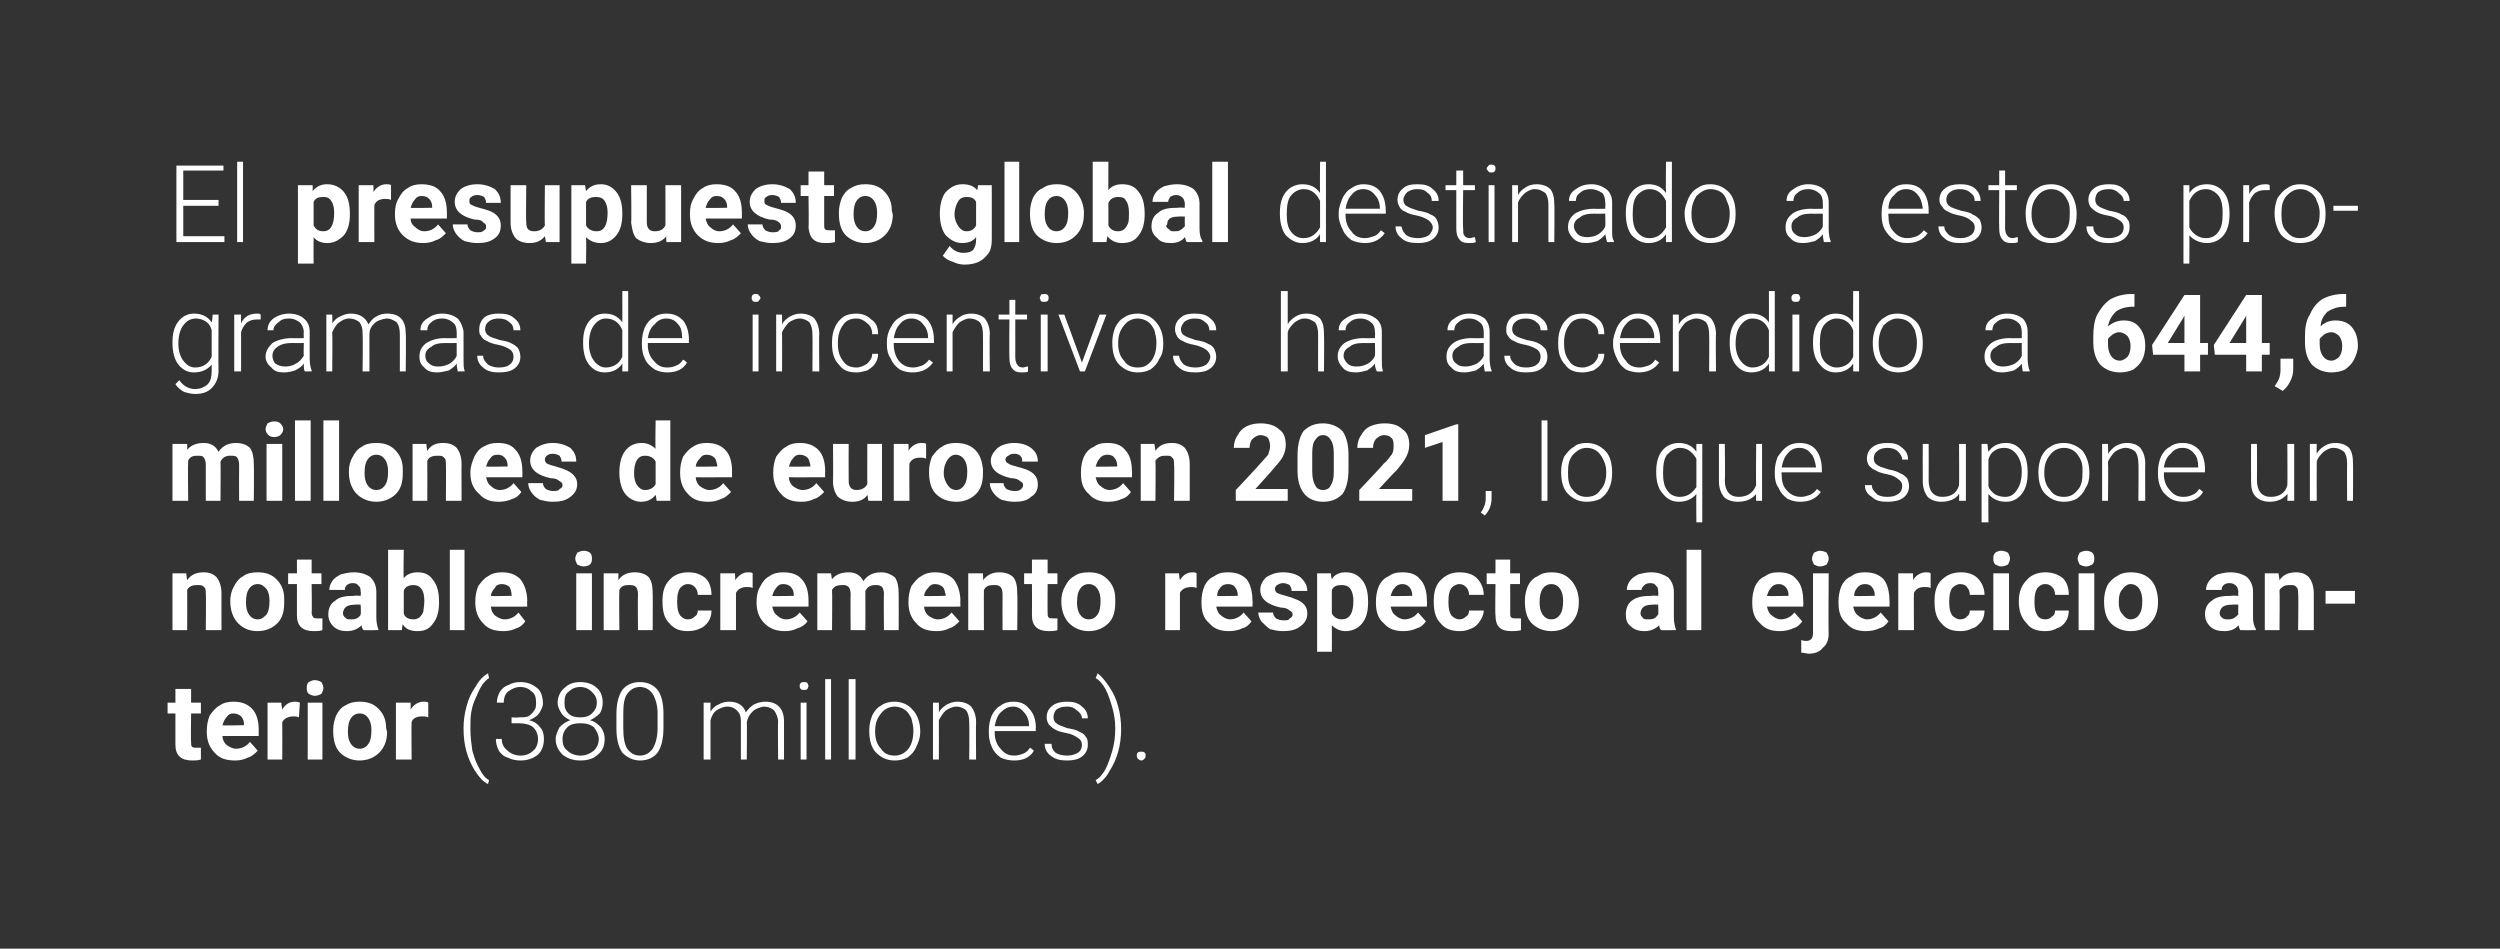
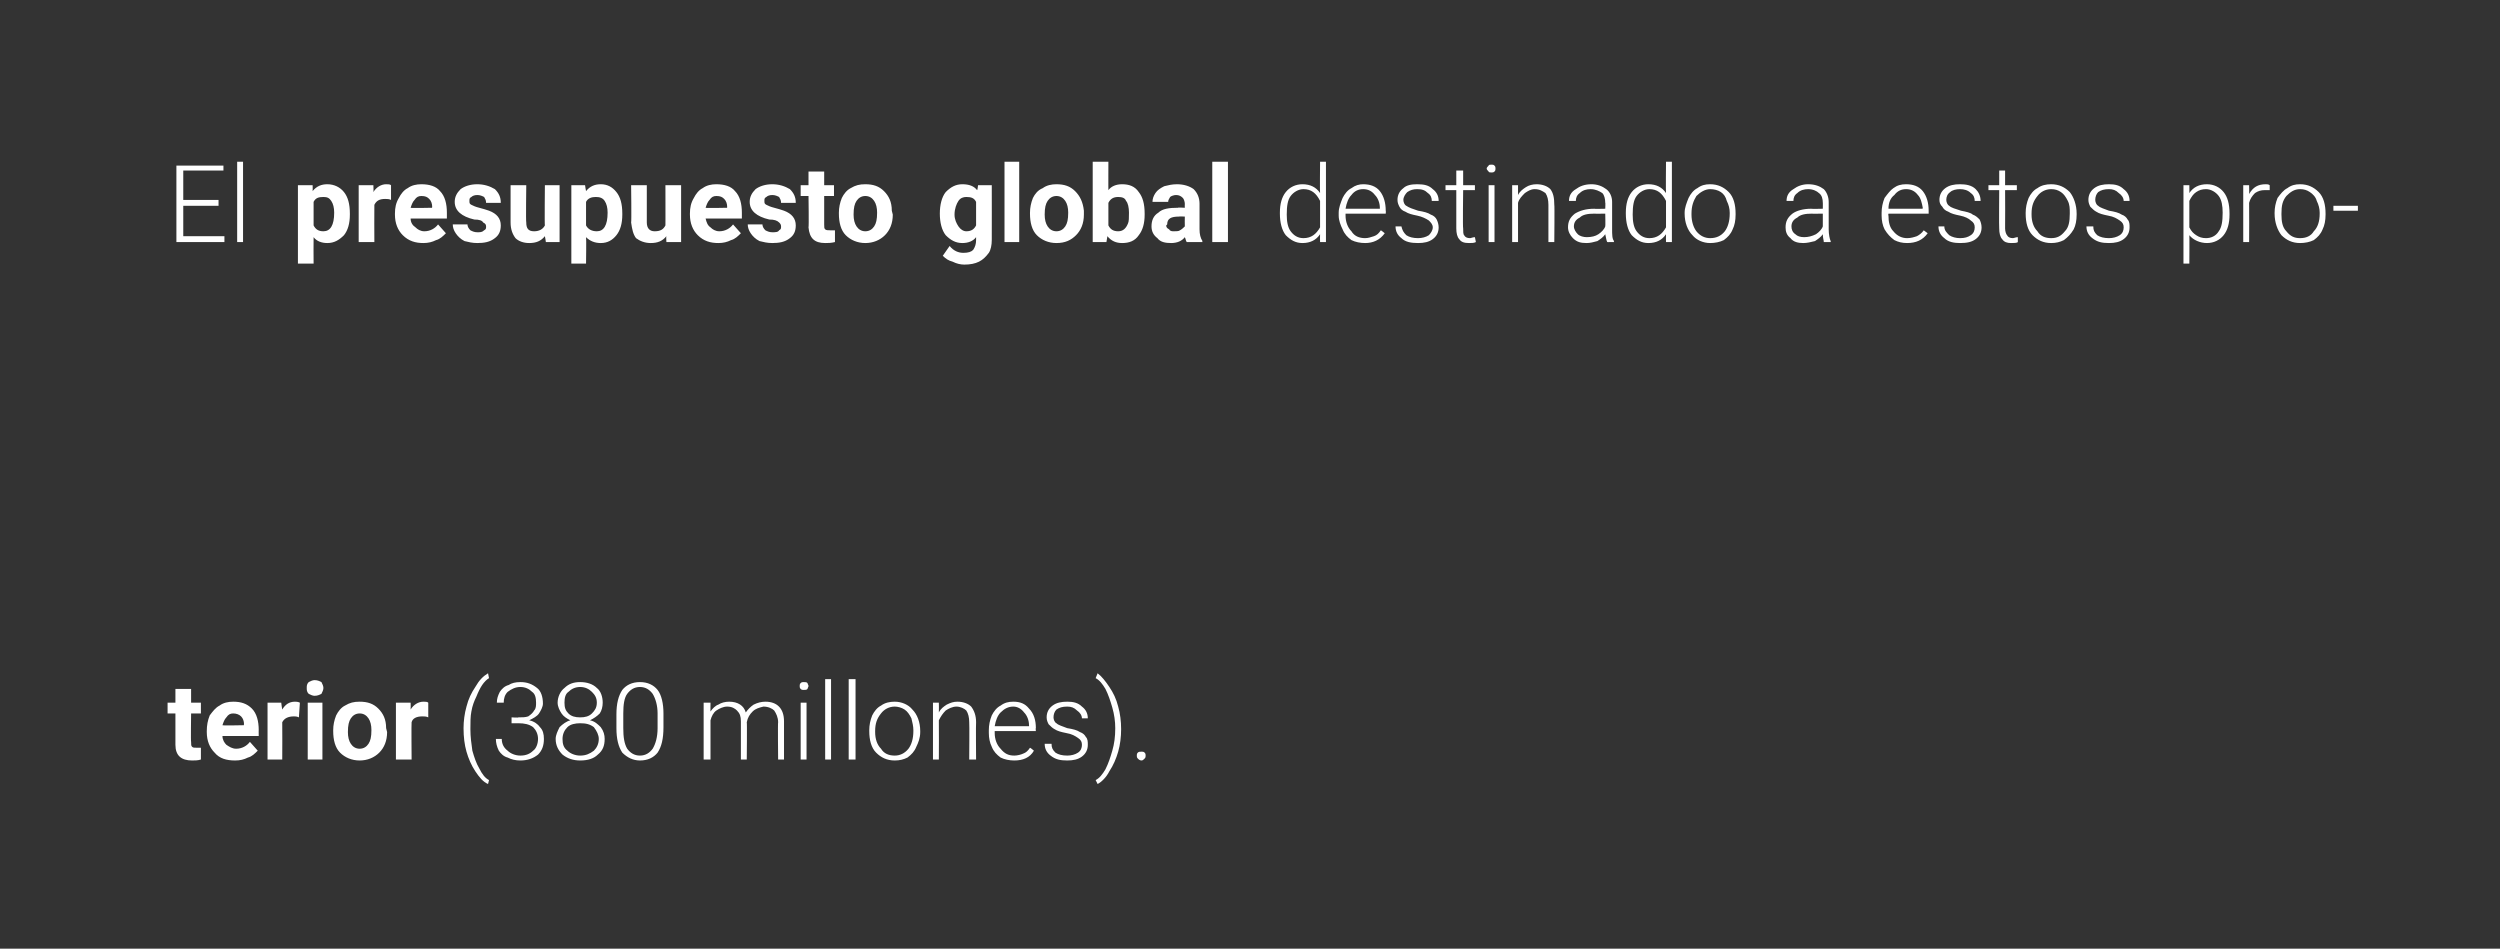
<svg xmlns="http://www.w3.org/2000/svg" version="1.1" width="255.1px" height="96.8px" viewBox="0 -1 255.1 96.8" style="top:-1px">
  <rect x="0" y="-1" width="255.1" height="96.8" fill="#333333" stroke="none" />
  <desc>El presupuesto global destinado a estos programas de incentivos ha ascendido a 644,6 millones de euros en 2021, lo qu...</desc>
  <defs />
  <g id="Polygon56220">
    <path d="M 19.5 69.3 L 19.5 70.7 L 20.5 70.7 L 20.5 71.8 L 19.5 71.8 C 19.5 71.8 19.46 74.74 19.5 74.7 C 19.5 75 19.5 75.1 19.6 75.2 C 19.7 75.3 19.8 75.3 20.1 75.3 C 20.2 75.3 20.4 75.3 20.5 75.3 C 20.5 75.3 20.5 76.5 20.5 76.5 C 20.2 76.6 19.9 76.6 19.6 76.6 C 18.5 76.6 17.9 76.1 17.9 75 C 17.91 74.97 17.9 71.8 17.9 71.8 L 17.1 71.8 L 17.1 70.7 L 17.9 70.7 L 17.9 69.3 L 19.5 69.3 Z M 24 76.6 C 23.1 76.6 22.4 76.4 21.9 75.8 C 21.4 75.3 21.1 74.6 21.1 73.7 C 21.1 73.7 21.1 73.6 21.1 73.6 C 21.1 73 21.2 72.5 21.4 72 C 21.7 71.6 22 71.2 22.4 71 C 22.8 70.7 23.3 70.6 23.8 70.6 C 24.6 70.6 25.2 70.8 25.7 71.3 C 26.2 71.8 26.4 72.6 26.4 73.5 C 26.39 73.47 26.4 74.1 26.4 74.1 C 26.4 74.1 22.69 74.11 22.7 74.1 C 22.7 74.5 22.9 74.8 23.1 75 C 23.4 75.2 23.7 75.4 24.1 75.4 C 24.7 75.4 25.2 75.1 25.5 74.7 C 25.5 74.7 26.3 75.6 26.3 75.6 C 26 75.9 25.7 76.2 25.3 76.3 C 24.9 76.5 24.5 76.6 24 76.6 Z M 23.8 71.8 C 23.5 71.8 23.3 71.9 23.1 72.2 C 22.9 72.4 22.8 72.7 22.7 73 C 22.7 73.05 24.9 73 24.9 73 C 24.9 73 24.86 72.92 24.9 72.9 C 24.9 72.6 24.8 72.3 24.6 72.1 C 24.4 71.9 24.1 71.8 23.8 71.8 Z M 30.5 72.2 C 30.3 72.1 30.1 72.1 30 72.1 C 29.4 72.1 29 72.3 28.8 72.7 C 28.82 72.71 28.8 76.5 28.8 76.5 L 27.3 76.5 L 27.3 70.7 L 28.7 70.7 C 28.7 70.7 28.78 71.39 28.8 71.4 C 29.1 70.9 29.5 70.6 30.1 70.6 C 30.2 70.6 30.4 70.6 30.6 70.7 C 30.6 70.7 30.5 72.2 30.5 72.2 Z M 32.9 76.5 L 31.4 76.5 L 31.4 70.7 L 32.9 70.7 L 32.9 76.5 Z M 31.3 69.2 C 31.3 69 31.3 68.8 31.5 68.6 C 31.7 68.5 31.9 68.4 32.1 68.4 C 32.4 68.4 32.6 68.5 32.8 68.6 C 32.9 68.8 33 69 33 69.2 C 33 69.4 32.9 69.6 32.8 69.8 C 32.6 69.9 32.4 70 32.1 70 C 31.9 70 31.7 69.9 31.5 69.8 C 31.3 69.6 31.3 69.4 31.3 69.2 Z M 34 73.5 C 34 73 34.1 72.5 34.3 72 C 34.5 71.6 34.8 71.2 35.2 71 C 35.7 70.7 36.1 70.6 36.7 70.6 C 37.5 70.6 38.1 70.8 38.6 71.3 C 39.1 71.8 39.4 72.4 39.4 73.3 C 39.4 73.3 39.5 73.7 39.5 73.7 C 39.5 74.6 39.2 75.3 38.7 75.8 C 38.2 76.3 37.5 76.6 36.7 76.6 C 35.9 76.6 35.2 76.3 34.7 75.8 C 34.2 75.3 34 74.5 34 73.6 C 34 73.6 34 73.5 34 73.5 Z M 35.5 73.7 C 35.5 74.2 35.6 74.6 35.8 74.9 C 36 75.2 36.3 75.4 36.7 75.4 C 37.1 75.4 37.4 75.2 37.6 74.9 C 37.8 74.6 37.9 74.2 37.9 73.5 C 37.9 73 37.8 72.6 37.6 72.3 C 37.4 72 37.1 71.8 36.7 71.8 C 36.3 71.8 36 72 35.8 72.3 C 35.6 72.6 35.5 73 35.5 73.7 Z M 43.7 72.2 C 43.5 72.1 43.3 72.1 43.1 72.1 C 42.5 72.1 42.1 72.3 42 72.7 C 41.97 72.71 42 76.5 42 76.5 L 40.4 76.5 L 40.4 70.7 L 41.9 70.7 C 41.9 70.7 41.92 71.39 41.9 71.4 C 42.2 70.9 42.7 70.6 43.2 70.6 C 43.4 70.6 43.6 70.6 43.7 70.7 C 43.7 70.7 43.7 72.2 43.7 72.2 Z M 47.3 73.3 C 47.3 72.6 47.4 71.8 47.6 71.1 C 47.8 70.3 48.1 69.7 48.5 69.1 C 48.9 68.4 49.3 68 49.8 67.7 C 49.8 67.7 49.9 68.2 49.9 68.2 C 49.7 68.3 49.4 68.6 49.2 68.9 C 49 69.2 48.8 69.6 48.6 70.1 C 48.4 70.5 48.2 71 48.1 71.6 C 48 72.1 48 72.7 48 73.4 C 48 74.2 48.1 74.9 48.2 75.6 C 48.4 76.3 48.6 76.9 48.9 77.4 C 49.2 78 49.5 78.4 49.9 78.6 C 49.9 78.6 49.8 79 49.8 79 C 49.3 78.8 48.9 78.3 48.5 77.7 C 48.1 77.1 47.8 76.4 47.6 75.7 C 47.4 75 47.3 74.2 47.3 73.3 Z M 52.2 72.2 C 52.2 72.2 52.91 72.25 52.9 72.2 C 53.3 72.2 53.6 72.2 53.9 72.1 C 54.2 71.9 54.4 71.7 54.5 71.5 C 54.7 71.3 54.7 71 54.7 70.7 C 54.7 70.2 54.6 69.8 54.3 69.6 C 54 69.3 53.6 69.1 53.1 69.1 C 52.6 69.1 52.2 69.3 51.8 69.6 C 51.5 69.9 51.4 70.3 51.4 70.7 C 51.4 70.7 50.7 70.7 50.7 70.7 C 50.7 70.3 50.8 70 51 69.6 C 51.2 69.3 51.5 69 51.9 68.9 C 52.2 68.7 52.6 68.6 53.1 68.6 C 53.8 68.6 54.3 68.8 54.8 69.2 C 55.2 69.5 55.4 70.1 55.4 70.8 C 55.4 71.1 55.2 71.5 55 71.8 C 54.8 72.1 54.4 72.3 54 72.5 C 54.5 72.6 54.9 72.9 55.1 73.2 C 55.4 73.5 55.5 73.9 55.5 74.4 C 55.5 75.1 55.3 75.6 54.9 76 C 54.4 76.4 53.8 76.6 53.1 76.6 C 52.6 76.6 52.2 76.5 51.8 76.3 C 51.4 76.2 51.1 75.9 50.9 75.6 C 50.7 75.2 50.6 74.8 50.6 74.4 C 50.6 74.4 51.2 74.4 51.2 74.4 C 51.2 74.9 51.4 75.3 51.8 75.6 C 52.1 75.9 52.6 76.1 53.1 76.1 C 53.7 76.1 54.1 75.9 54.4 75.6 C 54.7 75.4 54.9 74.9 54.9 74.4 C 54.9 73.9 54.7 73.5 54.4 73.2 C 54 72.9 53.5 72.8 52.9 72.8 C 52.89 72.8 52.2 72.8 52.2 72.8 L 52.2 72.2 Z M 61.5 70.7 C 61.5 71.1 61.4 71.5 61.2 71.8 C 60.9 72.1 60.6 72.3 60.2 72.5 C 60.7 72.6 61 72.9 61.3 73.2 C 61.6 73.6 61.7 74 61.7 74.4 C 61.7 75.1 61.5 75.6 61 76 C 60.6 76.4 60 76.6 59.2 76.6 C 58.5 76.6 57.9 76.4 57.4 76 C 57 75.6 56.7 75.1 56.7 74.4 C 56.7 74 56.9 73.6 57.1 73.2 C 57.4 72.9 57.8 72.6 58.2 72.5 C 57.8 72.3 57.5 72.1 57.3 71.8 C 57.1 71.5 56.9 71.1 56.9 70.7 C 56.9 70.1 57.2 69.5 57.6 69.2 C 58 68.8 58.5 68.6 59.2 68.6 C 59.9 68.6 60.5 68.8 60.9 69.2 C 61.3 69.5 61.5 70.1 61.5 70.7 Z M 61.1 74.4 C 61.1 74 60.9 73.6 60.6 73.2 C 60.2 72.9 59.8 72.8 59.2 72.8 C 58.7 72.8 58.2 72.9 57.9 73.2 C 57.6 73.5 57.4 73.9 57.4 74.4 C 57.4 74.9 57.5 75.3 57.9 75.6 C 58.2 75.9 58.7 76.1 59.2 76.1 C 59.8 76.1 60.2 75.9 60.6 75.6 C 60.9 75.3 61.1 74.9 61.1 74.4 Z M 60.9 70.7 C 60.9 70.2 60.7 69.9 60.4 69.6 C 60.1 69.3 59.7 69.1 59.2 69.1 C 58.7 69.1 58.3 69.3 58 69.6 C 57.7 69.8 57.6 70.2 57.6 70.7 C 57.6 71.2 57.7 71.5 58 71.8 C 58.3 72.1 58.7 72.2 59.2 72.2 C 59.7 72.2 60.1 72.1 60.4 71.8 C 60.7 71.5 60.9 71.2 60.9 70.7 Z M 67.7 73.2 C 67.7 74.4 67.5 75.2 67.1 75.8 C 66.7 76.3 66.1 76.6 65.3 76.6 C 64.6 76.6 64 76.3 63.5 75.8 C 63.1 75.2 62.9 74.4 62.9 73.3 C 62.9 73.3 62.9 71.9 62.9 71.9 C 62.9 70.8 63.1 70 63.5 69.4 C 63.9 68.9 64.5 68.6 65.3 68.6 C 66.1 68.6 66.7 68.9 67.1 69.4 C 67.5 69.9 67.7 70.8 67.7 71.8 C 67.7 71.8 67.7 73.2 67.7 73.2 Z M 67.1 71.8 C 67.1 71 66.9 70.3 66.6 69.8 C 66.3 69.4 65.9 69.1 65.3 69.1 C 64.7 69.1 64.3 69.4 64 69.8 C 63.7 70.2 63.6 70.9 63.6 71.8 C 63.6 71.8 63.6 73.3 63.6 73.3 C 63.6 74.2 63.7 74.9 64 75.4 C 64.3 75.8 64.7 76.1 65.3 76.1 C 65.9 76.1 66.3 75.8 66.6 75.4 C 66.9 74.9 67.1 74.2 67.1 73.3 C 67.1 73.3 67.1 71.8 67.1 71.8 Z M 72.5 70.7 C 72.5 70.7 72.49 71.64 72.5 71.6 C 72.7 71.3 73 71 73.3 70.9 C 73.6 70.7 74 70.6 74.4 70.6 C 75.3 70.6 75.9 71 76.1 71.7 C 76.3 71.4 76.6 71.1 76.9 70.9 C 77.3 70.7 77.7 70.6 78.1 70.6 C 79.3 70.6 80 71.3 80 72.6 C 80 72.63 80 76.5 80 76.5 L 79.4 76.5 C 79.4 76.5 79.36 72.68 79.4 72.7 C 79.4 72.2 79.2 71.8 79 71.5 C 78.8 71.3 78.4 71.1 77.9 71.1 C 77.5 71.2 77.1 71.3 76.8 71.6 C 76.5 71.9 76.3 72.2 76.2 72.7 C 76.24 72.66 76.2 76.5 76.2 76.5 L 75.6 76.5 C 75.6 76.5 75.6 72.63 75.6 72.6 C 75.6 72.1 75.5 71.8 75.2 71.5 C 75 71.3 74.7 71.1 74.2 71.1 C 73.8 71.1 73.4 71.3 73.1 71.5 C 72.8 71.7 72.6 72.1 72.5 72.5 C 72.49 72.52 72.5 76.5 72.5 76.5 L 71.8 76.5 L 71.8 70.7 L 72.5 70.7 Z M 82.3 76.5 L 81.7 76.5 L 81.7 70.7 L 82.3 70.7 L 82.3 76.5 Z M 81.6 69 C 81.6 68.9 81.6 68.8 81.7 68.7 C 81.8 68.6 81.9 68.6 82 68.6 C 82.2 68.6 82.3 68.6 82.4 68.7 C 82.4 68.8 82.5 68.9 82.5 69 C 82.5 69.1 82.4 69.2 82.4 69.3 C 82.3 69.4 82.2 69.4 82 69.4 C 81.9 69.4 81.8 69.4 81.7 69.3 C 81.6 69.2 81.6 69.1 81.6 69 Z M 84.8 76.5 L 84.2 76.5 L 84.2 68.3 L 84.8 68.3 L 84.8 76.5 Z M 87.3 76.5 L 86.6 76.5 L 86.6 68.3 L 87.3 68.3 L 87.3 76.5 Z M 88.7 73.5 C 88.7 73 88.8 72.5 89 72 C 89.2 71.6 89.5 71.2 89.9 71 C 90.3 70.7 90.8 70.6 91.3 70.6 C 92 70.6 92.7 70.9 93.1 71.4 C 93.6 71.9 93.9 72.7 93.9 73.6 C 93.9 73.6 93.9 73.7 93.9 73.7 C 93.9 74.3 93.7 74.8 93.5 75.2 C 93.3 75.7 93 76 92.6 76.3 C 92.2 76.5 91.8 76.6 91.3 76.6 C 90.5 76.6 89.9 76.3 89.4 75.8 C 88.9 75.3 88.7 74.5 88.7 73.6 C 88.7 73.6 88.7 73.5 88.7 73.5 Z M 89.3 73.7 C 89.3 74.4 89.5 75 89.9 75.4 C 90.2 75.9 90.7 76.1 91.3 76.1 C 91.8 76.1 92.3 75.9 92.7 75.4 C 93 75 93.2 74.4 93.2 73.6 C 93.2 73.6 93.2 73.5 93.2 73.5 C 93.2 73.1 93.1 72.7 93 72.3 C 92.8 71.9 92.6 71.6 92.3 71.4 C 92 71.2 91.6 71.1 91.3 71.1 C 90.7 71.1 90.2 71.4 89.9 71.8 C 89.5 72.3 89.3 72.8 89.3 73.6 C 89.3 73.6 89.3 73.7 89.3 73.7 Z M 95.8 70.7 C 95.8 70.7 95.82 71.69 95.8 71.7 C 96 71.3 96.3 71.1 96.6 70.9 C 97 70.7 97.3 70.6 97.7 70.6 C 98.3 70.6 98.8 70.8 99.1 71.1 C 99.4 71.5 99.6 72 99.6 72.7 C 99.57 72.69 99.6 76.5 99.6 76.5 L 98.9 76.5 C 98.9 76.5 98.93 72.69 98.9 72.7 C 98.9 72.2 98.8 71.8 98.6 71.5 C 98.4 71.3 98 71.1 97.6 71.1 C 97.2 71.1 96.8 71.3 96.5 71.5 C 96.2 71.8 96 72.1 95.8 72.5 C 95.82 72.53 95.8 76.5 95.8 76.5 L 95.2 76.5 L 95.2 70.7 L 95.8 70.7 Z M 105.5 75.6 C 105.1 76.3 104.4 76.6 103.5 76.6 C 103 76.6 102.5 76.5 102.1 76.3 C 101.7 76 101.4 75.7 101.2 75.2 C 101 74.8 100.9 74.3 100.9 73.8 C 100.9 73.8 100.9 73.5 100.9 73.5 C 100.9 73 101 72.5 101.2 72 C 101.4 71.6 101.7 71.2 102.1 71 C 102.5 70.7 102.9 70.6 103.4 70.6 C 104.1 70.6 104.6 70.8 105 71.3 C 105.5 71.8 105.7 72.5 105.7 73.3 C 105.66 73.29 105.7 73.6 105.7 73.6 L 101.5 73.6 C 101.5 73.6 101.51 73.77 101.5 73.8 C 101.5 74.4 101.7 75 102.1 75.4 C 102.5 75.9 102.9 76.1 103.5 76.1 C 103.8 76.1 104.2 76 104.4 75.9 C 104.7 75.8 104.9 75.6 105.1 75.3 C 105.13 75.28 105.5 75.6 105.5 75.6 C 105.5 75.6 105.53 75.59 105.5 75.6 Z M 103.4 71.1 C 102.9 71.1 102.5 71.3 102.1 71.7 C 101.8 72 101.6 72.5 101.5 73.1 C 101.53 73.1 105 73.1 105 73.1 C 105 73.1 105.02 73.03 105 73 C 105 72.5 104.8 72 104.5 71.7 C 104.2 71.3 103.8 71.1 103.4 71.1 Z M 110.4 75 C 110.4 74.7 110.3 74.5 110 74.3 C 109.7 74.1 109.4 73.9 108.8 73.8 C 108.3 73.7 107.9 73.6 107.6 73.4 C 107.4 73.3 107.2 73.1 107 72.9 C 106.9 72.7 106.8 72.5 106.8 72.2 C 106.8 71.7 107 71.3 107.4 71 C 107.8 70.7 108.3 70.6 108.9 70.6 C 109.5 70.6 110 70.7 110.4 71.1 C 110.8 71.4 111 71.8 111 72.3 C 111 72.3 110.4 72.3 110.4 72.3 C 110.4 72 110.2 71.7 109.9 71.5 C 109.6 71.2 109.3 71.1 108.9 71.1 C 108.4 71.1 108.1 71.2 107.8 71.4 C 107.6 71.6 107.5 71.9 107.5 72.2 C 107.5 72.4 107.6 72.7 107.8 72.8 C 108 73 108.4 73.1 108.9 73.3 C 109.5 73.4 109.9 73.5 110.2 73.7 C 110.5 73.8 110.7 74 110.8 74.2 C 111 74.4 111 74.7 111 75 C 111 75.5 110.8 75.9 110.4 76.2 C 110 76.5 109.5 76.6 108.9 76.6 C 108.2 76.6 107.7 76.5 107.2 76.1 C 106.8 75.8 106.6 75.4 106.6 74.9 C 106.6 74.9 107.3 74.9 107.3 74.9 C 107.3 75.3 107.4 75.5 107.7 75.8 C 108 76 108.4 76.1 108.9 76.1 C 109.3 76.1 109.7 76 110 75.8 C 110.3 75.6 110.4 75.3 110.4 75 Z M 114.4 73.4 C 114.4 74.2 114.3 75 114.1 75.7 C 113.9 76.4 113.6 77.1 113.2 77.7 C 112.9 78.3 112.4 78.8 112 79 C 112 79 111.8 78.6 111.8 78.6 C 112.2 78.4 112.5 78 112.8 77.5 C 113.1 76.9 113.3 76.3 113.5 75.6 C 113.7 74.9 113.8 74.2 113.8 73.3 C 113.8 72.6 113.7 71.9 113.5 71.2 C 113.3 70.5 113.1 69.9 112.8 69.3 C 112.5 68.8 112.2 68.4 111.8 68.2 C 111.8 68.2 112 67.7 112 67.7 C 112.4 68 112.8 68.5 113.2 69.1 C 113.6 69.7 113.9 70.3 114.1 71.1 C 114.3 71.8 114.4 72.6 114.4 73.4 Z M 116 76.1 C 116 76 116 75.9 116.1 75.8 C 116.2 75.7 116.3 75.7 116.5 75.7 C 116.6 75.7 116.7 75.7 116.8 75.8 C 116.9 75.9 116.9 76 116.9 76.1 C 116.9 76.2 116.9 76.3 116.8 76.4 C 116.7 76.5 116.6 76.6 116.5 76.6 C 116.3 76.6 116.2 76.5 116.1 76.4 C 116 76.3 116 76.2 116 76.1 Z " stroke="none" fill="#fff" />
  </g>
  <g id="Polygon56219">
-     <path d="M 19 57.5 C 19 57.5 19.08 58.17 19.1 58.2 C 19.5 57.6 20.1 57.4 20.8 57.4 C 21.4 57.4 21.8 57.6 22.1 57.9 C 22.4 58.3 22.6 58.8 22.6 59.6 C 22.59 59.55 22.6 63.3 22.6 63.3 L 21 63.3 C 21 63.3 21.04 59.59 21 59.6 C 21 59.3 21 59 20.8 58.9 C 20.7 58.7 20.4 58.7 20.1 58.7 C 19.7 58.7 19.3 58.8 19.1 59.2 C 19.12 59.21 19.1 63.3 19.1 63.3 L 17.6 63.3 L 17.6 57.5 L 19 57.5 Z M 23.5 60.3 C 23.5 59.8 23.6 59.3 23.9 58.8 C 24.1 58.4 24.4 58 24.8 57.8 C 25.2 57.5 25.7 57.4 26.3 57.4 C 27.1 57.4 27.7 57.6 28.2 58.1 C 28.7 58.6 29 59.2 29 60.1 C 29 60.1 29 60.5 29 60.5 C 29 61.4 28.8 62.1 28.3 62.6 C 27.8 63.1 27.1 63.4 26.3 63.4 C 25.4 63.4 24.8 63.1 24.3 62.6 C 23.8 62.1 23.5 61.3 23.5 60.4 C 23.5 60.4 23.5 60.3 23.5 60.3 Z M 25.1 60.5 C 25.1 61 25.2 61.4 25.4 61.7 C 25.6 62 25.9 62.2 26.3 62.2 C 26.7 62.2 26.9 62 27.2 61.7 C 27.4 61.4 27.5 61 27.5 60.3 C 27.5 59.8 27.4 59.4 27.2 59.1 C 26.9 58.8 26.7 58.6 26.3 58.6 C 25.9 58.6 25.6 58.8 25.4 59.1 C 25.2 59.4 25.1 59.8 25.1 60.5 Z M 31.8 56.1 L 31.8 57.5 L 32.8 57.5 L 32.8 58.6 L 31.8 58.6 C 31.8 58.6 31.84 61.54 31.8 61.5 C 31.8 61.8 31.9 61.9 32 62 C 32 62.1 32.2 62.1 32.4 62.1 C 32.6 62.1 32.8 62.1 32.9 62.1 C 32.9 62.1 32.9 63.3 32.9 63.3 C 32.6 63.4 32.3 63.4 32 63.4 C 30.9 63.4 30.3 62.9 30.3 61.8 C 30.29 61.77 30.3 58.6 30.3 58.6 L 29.4 58.6 L 29.4 57.5 L 30.3 57.5 L 30.3 56.1 L 31.8 56.1 Z M 37.1 63.3 C 37 63.2 36.9 63 36.9 62.8 C 36.5 63.2 36 63.4 35.4 63.4 C 34.9 63.4 34.4 63.3 34 62.9 C 33.7 62.6 33.5 62.2 33.5 61.7 C 33.5 61.1 33.7 60.6 34.2 60.3 C 34.6 59.9 35.3 59.8 36.1 59.8 C 36.13 59.76 36.8 59.8 36.8 59.8 C 36.8 59.8 36.85 59.42 36.8 59.4 C 36.8 59.2 36.8 58.9 36.6 58.8 C 36.5 58.6 36.3 58.5 36 58.5 C 35.7 58.5 35.5 58.6 35.4 58.7 C 35.2 58.9 35.2 59 35.2 59.2 C 35.2 59.2 33.6 59.2 33.6 59.2 C 33.6 58.9 33.7 58.6 33.9 58.3 C 34.1 58 34.4 57.8 34.8 57.6 C 35.2 57.5 35.6 57.4 36.1 57.4 C 36.8 57.4 37.4 57.6 37.8 57.9 C 38.2 58.3 38.4 58.8 38.4 59.4 C 38.4 59.4 38.4 62 38.4 62 C 38.4 62.5 38.5 62.9 38.6 63.2 C 38.64 63.22 38.6 63.3 38.6 63.3 C 38.6 63.3 37.07 63.31 37.1 63.3 Z M 35.8 62.2 C 36 62.2 36.2 62.2 36.4 62.1 C 36.6 62 36.8 61.8 36.8 61.7 C 36.85 61.66 36.8 60.7 36.8 60.7 C 36.8 60.7 36.27 60.67 36.3 60.7 C 35.5 60.7 35.1 60.9 35 61.5 C 35 61.5 35 61.6 35 61.6 C 35 61.8 35.1 61.9 35.2 62 C 35.4 62.2 35.5 62.2 35.8 62.2 Z M 44.8 60.5 C 44.8 61.4 44.6 62.1 44.2 62.6 C 43.8 63.2 43.3 63.4 42.6 63.4 C 41.9 63.4 41.4 63.2 41.1 62.7 C 41.07 62.69 41 63.3 41 63.3 L 39.6 63.3 L 39.6 55.1 L 41.2 55.1 C 41.2 55.1 41.15 58.02 41.2 58 C 41.5 57.6 42 57.4 42.6 57.4 C 43.3 57.4 43.8 57.6 44.2 58.2 C 44.6 58.7 44.8 59.4 44.8 60.4 C 44.8 60.4 44.8 60.5 44.8 60.5 Z M 43.2 61.4 C 43.2 61.2 43.3 60.8 43.3 60.3 C 43.3 59.8 43.2 59.3 43 59.1 C 42.8 58.8 42.5 58.7 42.2 58.7 C 41.7 58.7 41.3 58.9 41.2 59.3 C 41.2 59.3 41.2 61.6 41.2 61.6 C 41.3 62 41.7 62.2 42.2 62.2 C 42.7 62.2 43 61.9 43.2 61.4 C 43.2 61.4 43.2 61.4 43.2 61.4 Z M 47.4 63.3 L 45.9 63.3 L 45.9 55.1 L 47.4 55.1 L 47.4 63.3 Z M 51.4 63.4 C 50.5 63.4 49.8 63.2 49.3 62.6 C 48.8 62.1 48.5 61.4 48.5 60.5 C 48.5 60.5 48.5 60.4 48.5 60.4 C 48.5 59.8 48.6 59.3 48.8 58.8 C 49.1 58.4 49.4 58 49.8 57.8 C 50.2 57.5 50.7 57.4 51.2 57.4 C 52 57.4 52.6 57.6 53.1 58.1 C 53.5 58.6 53.8 59.4 53.8 60.3 C 53.77 60.27 53.8 60.9 53.8 60.9 C 53.8 60.9 50.07 60.91 50.1 60.9 C 50.1 61.3 50.3 61.6 50.5 61.8 C 50.8 62 51.1 62.2 51.5 62.2 C 52.1 62.2 52.6 61.9 52.9 61.5 C 52.9 61.5 53.6 62.4 53.6 62.4 C 53.4 62.7 53.1 63 52.7 63.1 C 52.3 63.3 51.9 63.4 51.4 63.4 Z M 51.2 58.6 C 50.9 58.6 50.6 58.7 50.5 59 C 50.3 59.2 50.1 59.5 50.1 59.8 C 50.09 59.85 52.2 59.8 52.2 59.8 C 52.2 59.8 52.25 59.72 52.2 59.7 C 52.2 59.4 52.1 59.1 52 58.9 C 51.8 58.7 51.5 58.6 51.2 58.6 Z M 60.4 63.3 L 58.8 63.3 L 58.8 57.5 L 60.4 57.5 L 60.4 63.3 Z M 58.7 56 C 58.7 55.8 58.8 55.6 58.9 55.4 C 59.1 55.3 59.3 55.2 59.6 55.2 C 59.8 55.2 60.1 55.3 60.2 55.4 C 60.4 55.6 60.4 55.8 60.4 56 C 60.4 56.2 60.4 56.4 60.2 56.6 C 60.1 56.7 59.8 56.8 59.6 56.8 C 59.3 56.8 59.1 56.7 58.9 56.6 C 58.8 56.4 58.7 56.2 58.7 56 Z M 63.1 57.5 C 63.1 57.5 63.11 58.17 63.1 58.2 C 63.5 57.6 64.1 57.4 64.8 57.4 C 65.4 57.4 65.9 57.6 66.2 57.9 C 66.5 58.3 66.6 58.8 66.6 59.6 C 66.62 59.55 66.6 63.3 66.6 63.3 L 65.1 63.3 C 65.1 63.3 65.07 59.59 65.1 59.6 C 65.1 59.3 65 59 64.9 58.9 C 64.7 58.7 64.5 58.7 64.1 58.7 C 63.7 58.7 63.4 58.8 63.2 59.2 C 63.16 59.21 63.2 63.3 63.2 63.3 L 61.6 63.3 L 61.6 57.5 L 63.1 57.5 Z M 70.2 62.2 C 70.5 62.2 70.7 62.1 70.9 61.9 C 71.1 61.8 71.2 61.6 71.2 61.3 C 71.2 61.3 72.6 61.3 72.6 61.3 C 72.6 61.7 72.5 62.1 72.3 62.4 C 72.1 62.7 71.8 63 71.5 63.1 C 71.1 63.3 70.7 63.4 70.2 63.4 C 69.4 63.4 68.8 63.2 68.3 62.6 C 67.8 62.1 67.6 61.4 67.6 60.4 C 67.6 60.4 67.6 60.3 67.6 60.3 C 67.6 59.4 67.8 58.7 68.3 58.2 C 68.7 57.7 69.4 57.4 70.2 57.4 C 71 57.4 71.5 57.6 72 58 C 72.4 58.4 72.6 59 72.6 59.7 C 72.6 59.7 71.2 59.7 71.2 59.7 C 71.2 59.4 71.1 59.1 70.9 58.9 C 70.7 58.7 70.5 58.6 70.2 58.6 C 69.8 58.6 69.6 58.8 69.4 59 C 69.2 59.3 69.1 59.7 69.1 60.3 C 69.1 60.3 69.1 60.5 69.1 60.5 C 69.1 61.1 69.2 61.5 69.4 61.8 C 69.6 62 69.8 62.2 70.2 62.2 Z M 76.8 59 C 76.6 58.9 76.4 58.9 76.2 58.9 C 75.7 58.9 75.3 59.1 75.1 59.5 C 75.09 59.51 75.1 63.3 75.1 63.3 L 73.5 63.3 L 73.5 57.5 L 75 57.5 C 75 57.5 75.04 58.19 75 58.2 C 75.4 57.7 75.8 57.4 76.3 57.4 C 76.5 57.4 76.7 57.4 76.8 57.5 C 76.8 57.5 76.8 59 76.8 59 Z M 80.1 63.4 C 79.3 63.4 78.6 63.2 78 62.6 C 77.5 62.1 77.2 61.4 77.2 60.5 C 77.2 60.5 77.2 60.4 77.2 60.4 C 77.2 59.8 77.3 59.3 77.6 58.8 C 77.8 58.4 78.1 58 78.5 57.8 C 78.9 57.5 79.4 57.4 79.9 57.4 C 80.7 57.4 81.4 57.6 81.8 58.1 C 82.3 58.6 82.5 59.4 82.5 60.3 C 82.51 60.27 82.5 60.9 82.5 60.9 C 82.5 60.9 78.81 60.91 78.8 60.9 C 78.9 61.3 79 61.6 79.3 61.8 C 79.5 62 79.8 62.2 80.2 62.2 C 80.8 62.2 81.3 61.9 81.6 61.5 C 81.6 61.5 82.4 62.4 82.4 62.4 C 82.2 62.7 81.8 63 81.4 63.1 C 81 63.3 80.6 63.4 80.1 63.4 Z M 79.9 58.6 C 79.6 58.6 79.4 58.7 79.2 59 C 79 59.2 78.9 59.5 78.8 59.8 C 78.82 59.85 81 59.8 81 59.8 C 81 59.8 80.98 59.72 81 59.7 C 81 59.4 80.9 59.1 80.7 58.9 C 80.5 58.7 80.3 58.6 79.9 58.6 Z M 84.8 57.5 C 84.8 57.5 84.89 58.15 84.9 58.1 C 85.3 57.6 85.9 57.4 86.6 57.4 C 87.3 57.4 87.8 57.7 88.1 58.3 C 88.5 57.7 89.1 57.4 89.9 57.4 C 90.5 57.4 90.9 57.6 91.3 57.9 C 91.6 58.3 91.7 58.9 91.7 59.6 C 91.72 59.6 91.7 63.3 91.7 63.3 L 90.2 63.3 C 90.2 63.3 90.16 59.6 90.2 59.6 C 90.2 59.3 90.1 59 90 58.9 C 89.8 58.7 89.6 58.7 89.3 58.7 C 88.8 58.7 88.5 58.9 88.3 59.3 C 88.32 59.32 88.3 63.3 88.3 63.3 L 86.8 63.3 C 86.8 63.3 86.77 59.61 86.8 59.6 C 86.8 59.3 86.7 59 86.6 58.9 C 86.4 58.7 86.2 58.7 85.9 58.7 C 85.5 58.7 85.1 58.8 84.9 59.2 C 84.94 59.2 84.9 63.3 84.9 63.3 L 83.4 63.3 L 83.4 57.5 L 84.8 57.5 Z M 95.6 63.4 C 94.7 63.4 94 63.2 93.5 62.6 C 93 62.1 92.7 61.4 92.7 60.5 C 92.7 60.5 92.7 60.4 92.7 60.4 C 92.7 59.8 92.8 59.3 93 58.8 C 93.3 58.4 93.6 58 94 57.8 C 94.4 57.5 94.9 57.4 95.4 57.4 C 96.2 57.4 96.8 57.6 97.3 58.1 C 97.7 58.6 98 59.4 98 60.3 C 97.98 60.27 98 60.9 98 60.9 C 98 60.9 94.28 60.91 94.3 60.9 C 94.3 61.3 94.5 61.6 94.7 61.8 C 95 62 95.3 62.2 95.7 62.2 C 96.3 62.2 96.8 61.9 97.1 61.5 C 97.1 61.5 97.9 62.4 97.9 62.4 C 97.6 62.7 97.3 63 96.9 63.1 C 96.5 63.3 96.1 63.4 95.6 63.4 Z M 95.4 58.6 C 95.1 58.6 94.9 58.7 94.7 59 C 94.5 59.2 94.3 59.5 94.3 59.8 C 94.29 59.85 96.5 59.8 96.5 59.8 C 96.5 59.8 96.45 59.72 96.5 59.7 C 96.4 59.4 96.4 59.1 96.2 58.9 C 96 58.7 95.7 58.6 95.4 58.6 Z M 100.3 57.5 C 100.3 57.5 100.34 58.17 100.3 58.2 C 100.8 57.6 101.3 57.4 102 57.4 C 102.6 57.4 103.1 57.6 103.4 57.9 C 103.7 58.3 103.8 58.8 103.8 59.6 C 103.84 59.55 103.8 63.3 103.8 63.3 L 102.3 63.3 C 102.3 63.3 102.29 59.59 102.3 59.6 C 102.3 59.3 102.2 59 102.1 58.9 C 101.9 58.7 101.7 58.7 101.4 58.7 C 100.9 58.7 100.6 58.8 100.4 59.2 C 100.38 59.21 100.4 63.3 100.4 63.3 L 98.8 63.3 L 98.8 57.5 L 100.3 57.5 Z M 106.9 56.1 L 106.9 57.5 L 107.9 57.5 L 107.9 58.6 L 106.9 58.6 C 106.9 58.6 106.88 61.54 106.9 61.5 C 106.9 61.8 106.9 61.9 107 62 C 107.1 62.1 107.2 62.1 107.5 62.1 C 107.6 62.1 107.8 62.1 107.9 62.1 C 107.9 62.1 107.9 63.3 107.9 63.3 C 107.6 63.4 107.3 63.4 107 63.4 C 105.9 63.4 105.3 62.9 105.3 61.8 C 105.32 61.77 105.3 58.6 105.3 58.6 L 104.5 58.6 L 104.5 57.5 L 105.3 57.5 L 105.3 56.1 L 106.9 56.1 Z M 108.3 60.3 C 108.3 59.8 108.4 59.3 108.7 58.8 C 108.9 58.4 109.2 58 109.6 57.8 C 110 57.5 110.5 57.4 111.1 57.4 C 111.9 57.4 112.5 57.6 113 58.1 C 113.5 58.6 113.8 59.2 113.8 60.1 C 113.8 60.1 113.8 60.5 113.8 60.5 C 113.8 61.4 113.6 62.1 113.1 62.6 C 112.6 63.1 111.9 63.4 111.1 63.4 C 110.3 63.4 109.6 63.1 109.1 62.6 C 108.6 62.1 108.3 61.3 108.3 60.4 C 108.3 60.4 108.3 60.3 108.3 60.3 Z M 109.9 60.5 C 109.9 61 110 61.4 110.2 61.7 C 110.4 62 110.7 62.2 111.1 62.2 C 111.5 62.2 111.8 62 112 61.7 C 112.2 61.4 112.3 61 112.3 60.3 C 112.3 59.8 112.2 59.4 112 59.1 C 111.8 58.8 111.5 58.6 111.1 58.6 C 110.7 58.6 110.4 58.8 110.2 59.1 C 110 59.4 109.9 59.8 109.9 60.5 Z M 122.1 59 C 121.9 58.9 121.7 58.9 121.6 58.9 C 121 58.9 120.6 59.1 120.4 59.5 C 120.41 59.51 120.4 63.3 120.4 63.3 L 118.9 63.3 L 118.9 57.5 L 120.3 57.5 C 120.3 57.5 120.37 58.19 120.4 58.2 C 120.7 57.7 121.1 57.4 121.7 57.4 C 121.8 57.4 122 57.4 122.1 57.5 C 122.1 57.5 122.1 59 122.1 59 Z M 125.4 63.4 C 124.6 63.4 123.9 63.2 123.4 62.6 C 122.8 62.1 122.6 61.4 122.6 60.5 C 122.6 60.5 122.6 60.4 122.6 60.4 C 122.6 59.8 122.7 59.3 122.9 58.8 C 123.1 58.4 123.4 58 123.9 57.8 C 124.3 57.5 124.7 57.4 125.3 57.4 C 126.1 57.4 126.7 57.6 127.2 58.1 C 127.6 58.6 127.8 59.4 127.8 60.3 C 127.84 60.27 127.8 60.9 127.8 60.9 C 127.8 60.9 124.13 60.91 124.1 60.9 C 124.2 61.3 124.3 61.6 124.6 61.8 C 124.8 62 125.2 62.2 125.5 62.2 C 126.1 62.2 126.6 61.9 126.9 61.5 C 126.9 61.5 127.7 62.4 127.7 62.4 C 127.5 62.7 127.2 63 126.8 63.1 C 126.4 63.3 125.9 63.4 125.4 63.4 Z M 125.3 58.6 C 125 58.6 124.7 58.7 124.5 59 C 124.3 59.2 124.2 59.5 124.2 59.8 C 124.15 59.85 126.3 59.8 126.3 59.8 C 126.3 59.8 126.31 59.72 126.3 59.7 C 126.3 59.4 126.2 59.1 126 58.9 C 125.9 58.7 125.6 58.6 125.3 58.6 Z M 131.9 61.7 C 131.9 61.5 131.8 61.4 131.6 61.3 C 131.4 61.1 131.1 61 130.7 61 C 129.3 60.7 128.6 60.1 128.6 59.2 C 128.6 58.7 128.8 58.3 129.2 57.9 C 129.7 57.6 130.2 57.4 130.9 57.4 C 131.7 57.4 132.3 57.6 132.7 57.9 C 133.1 58.3 133.4 58.7 133.4 59.3 C 133.4 59.3 131.8 59.3 131.8 59.3 C 131.8 59 131.7 58.9 131.6 58.7 C 131.4 58.6 131.2 58.5 130.9 58.5 C 130.7 58.5 130.5 58.6 130.3 58.7 C 130.2 58.8 130.1 58.9 130.1 59.1 C 130.1 59.3 130.2 59.4 130.3 59.5 C 130.5 59.6 130.8 59.7 131.2 59.8 C 131.6 59.9 131.9 60 132.1 60.1 C 133 60.4 133.4 60.9 133.4 61.6 C 133.4 62.2 133.1 62.6 132.7 62.9 C 132.2 63.3 131.6 63.4 130.9 63.4 C 130.4 63.4 130 63.3 129.6 63.2 C 129.3 63 129 62.7 128.7 62.4 C 128.5 62.1 128.4 61.8 128.4 61.5 C 128.4 61.5 129.9 61.5 129.9 61.5 C 129.9 61.7 130 61.9 130.2 62.1 C 130.4 62.2 130.6 62.3 131 62.3 C 131.3 62.3 131.5 62.3 131.6 62.1 C 131.8 62 131.9 61.9 131.9 61.7 Z M 139.6 60.5 C 139.6 61.4 139.4 62.1 139 62.6 C 138.6 63.1 138 63.4 137.3 63.4 C 136.8 63.4 136.3 63.2 135.9 62.8 C 135.92 62.8 135.9 65.5 135.9 65.5 L 134.4 65.5 L 134.4 57.5 L 135.8 57.5 C 135.8 57.5 135.86 58.07 135.9 58.1 C 136.2 57.6 136.7 57.4 137.3 57.4 C 138.1 57.4 138.6 57.7 139 58.2 C 139.4 58.7 139.6 59.4 139.6 60.4 C 139.6 60.4 139.6 60.5 139.6 60.5 Z M 136.9 62.2 C 137.7 62.2 138.1 61.6 138.1 60.3 C 138.1 59.8 138 59.4 137.8 59.1 C 137.6 58.8 137.3 58.7 136.9 58.7 C 136.4 58.7 136.1 58.8 135.9 59.2 C 135.9 59.2 135.9 61.6 135.9 61.6 C 136.1 62 136.5 62.2 136.9 62.2 C 136.9 62.2 136.9 62.2 136.9 62.2 Z M 143.2 63.4 C 142.4 63.4 141.7 63.2 141.2 62.6 C 140.6 62.1 140.4 61.4 140.4 60.5 C 140.4 60.5 140.4 60.4 140.4 60.4 C 140.4 59.8 140.5 59.3 140.7 58.8 C 140.9 58.4 141.2 58 141.7 57.8 C 142.1 57.5 142.5 57.4 143.1 57.4 C 143.9 57.4 144.5 57.6 144.9 58.1 C 145.4 58.6 145.6 59.4 145.6 60.3 C 145.63 60.27 145.6 60.9 145.6 60.9 C 145.6 60.9 141.93 60.91 141.9 60.9 C 142 61.3 142.1 61.6 142.4 61.8 C 142.6 62 143 62.2 143.3 62.2 C 143.9 62.2 144.4 61.9 144.7 61.5 C 144.7 61.5 145.5 62.4 145.5 62.4 C 145.3 62.7 145 63 144.6 63.1 C 144.2 63.3 143.7 63.4 143.2 63.4 Z M 143.1 58.6 C 142.8 58.6 142.5 58.7 142.3 59 C 142.1 59.2 142 59.5 141.9 59.8 C 141.94 59.85 144.1 59.8 144.1 59.8 C 144.1 59.8 144.1 59.72 144.1 59.7 C 144.1 59.4 144 59.1 143.8 58.9 C 143.6 58.7 143.4 58.6 143.1 58.6 Z M 148.9 62.2 C 149.2 62.2 149.4 62.1 149.6 61.9 C 149.8 61.8 149.9 61.6 149.9 61.3 C 149.9 61.3 151.4 61.3 151.4 61.3 C 151.4 61.7 151.2 62.1 151 62.4 C 150.8 62.7 150.5 63 150.2 63.1 C 149.8 63.3 149.4 63.4 149 63.4 C 148.1 63.4 147.5 63.2 147 62.6 C 146.5 62.1 146.3 61.4 146.3 60.4 C 146.3 60.4 146.3 60.3 146.3 60.3 C 146.3 59.4 146.5 58.7 147 58.2 C 147.5 57.7 148.1 57.4 148.9 57.4 C 149.7 57.4 150.3 57.6 150.7 58 C 151.1 58.4 151.4 59 151.4 59.7 C 151.4 59.7 149.9 59.7 149.9 59.7 C 149.9 59.4 149.8 59.1 149.6 58.9 C 149.4 58.7 149.2 58.6 148.9 58.6 C 148.6 58.6 148.3 58.8 148.1 59 C 147.9 59.3 147.8 59.7 147.8 60.3 C 147.8 60.3 147.8 60.5 147.8 60.5 C 147.8 61.1 147.9 61.5 148.1 61.8 C 148.3 62 148.6 62.2 148.9 62.2 Z M 154.1 56.1 L 154.1 57.5 L 155.1 57.5 L 155.1 58.6 L 154.1 58.6 C 154.1 58.6 154.11 61.54 154.1 61.5 C 154.1 61.8 154.1 61.9 154.2 62 C 154.3 62.1 154.5 62.1 154.7 62.1 C 154.9 62.1 155 62.1 155.2 62.1 C 155.2 62.1 155.2 63.3 155.2 63.3 C 154.9 63.4 154.5 63.4 154.2 63.4 C 153.1 63.4 152.6 62.9 152.6 61.8 C 152.55 61.77 152.6 58.6 152.6 58.6 L 151.7 58.6 L 151.7 57.5 L 152.6 57.5 L 152.6 56.1 L 154.1 56.1 Z M 155.6 60.3 C 155.6 59.8 155.7 59.3 155.9 58.8 C 156.1 58.4 156.4 58 156.9 57.8 C 157.3 57.5 157.8 57.4 158.3 57.4 C 159.1 57.4 159.7 57.6 160.2 58.1 C 160.7 58.6 161 59.2 161.1 60.1 C 161.1 60.1 161.1 60.5 161.1 60.5 C 161.1 61.4 160.8 62.1 160.3 62.6 C 159.8 63.1 159.2 63.4 158.3 63.4 C 157.5 63.4 156.8 63.1 156.3 62.6 C 155.8 62.1 155.6 61.3 155.6 60.4 C 155.6 60.4 155.6 60.3 155.6 60.3 Z M 157.1 60.5 C 157.1 61 157.2 61.4 157.4 61.7 C 157.6 62 157.9 62.2 158.3 62.2 C 158.7 62.2 159 62 159.2 61.7 C 159.4 61.4 159.5 61 159.5 60.3 C 159.5 59.8 159.4 59.4 159.2 59.1 C 159 58.8 158.7 58.6 158.3 58.6 C 157.9 58.6 157.6 58.8 157.4 59.1 C 157.2 59.4 157.1 59.8 157.1 60.5 Z M 169.5 63.3 C 169.4 63.2 169.3 63 169.3 62.8 C 168.9 63.2 168.4 63.4 167.8 63.4 C 167.3 63.4 166.8 63.3 166.4 62.9 C 166 62.6 165.9 62.2 165.9 61.7 C 165.9 61.1 166.1 60.6 166.5 60.3 C 167 59.9 167.7 59.8 168.5 59.8 C 168.52 59.76 169.2 59.8 169.2 59.8 C 169.2 59.8 169.24 59.42 169.2 59.4 C 169.2 59.2 169.2 58.9 169 58.8 C 168.9 58.6 168.7 58.5 168.4 58.5 C 168.1 58.5 167.9 58.6 167.8 58.7 C 167.6 58.9 167.5 59 167.5 59.2 C 167.5 59.2 166 59.2 166 59.2 C 166 58.9 166.1 58.6 166.3 58.3 C 166.5 58 166.8 57.8 167.2 57.6 C 167.6 57.5 168 57.4 168.5 57.4 C 169.2 57.4 169.7 57.6 170.2 57.9 C 170.6 58.3 170.8 58.8 170.8 59.4 C 170.8 59.4 170.8 62 170.8 62 C 170.8 62.5 170.9 62.9 171 63.2 C 171.02 63.22 171 63.3 171 63.3 C 171 63.3 169.46 63.31 169.5 63.3 Z M 168.2 62.2 C 168.4 62.2 168.6 62.2 168.8 62.1 C 169 62 169.1 61.8 169.2 61.7 C 169.24 61.66 169.2 60.7 169.2 60.7 C 169.2 60.7 168.66 60.67 168.7 60.7 C 167.9 60.7 167.5 60.9 167.4 61.5 C 167.4 61.5 167.4 61.6 167.4 61.6 C 167.4 61.8 167.5 61.9 167.6 62 C 167.7 62.2 167.9 62.2 168.2 62.2 Z M 173.6 63.3 L 172.1 63.3 L 172.1 55.1 L 173.6 55.1 L 173.6 63.3 Z M 181.6 63.4 C 180.8 63.4 180.1 63.2 179.6 62.6 C 179 62.1 178.8 61.4 178.8 60.5 C 178.8 60.5 178.8 60.4 178.8 60.4 C 178.8 59.8 178.9 59.3 179.1 58.8 C 179.3 58.4 179.6 58 180.1 57.8 C 180.5 57.5 180.9 57.4 181.5 57.4 C 182.3 57.4 182.9 57.6 183.3 58.1 C 183.8 58.6 184 59.4 184 60.3 C 184.03 60.27 184 60.9 184 60.9 C 184 60.9 180.33 60.91 180.3 60.9 C 180.4 61.3 180.5 61.6 180.8 61.8 C 181 62 181.4 62.2 181.7 62.2 C 182.3 62.2 182.8 61.9 183.1 61.5 C 183.1 61.5 183.9 62.4 183.9 62.4 C 183.7 62.7 183.4 63 183 63.1 C 182.6 63.3 182.1 63.4 181.6 63.4 Z M 181.5 58.6 C 181.2 58.6 180.9 58.7 180.7 59 C 180.5 59.2 180.4 59.5 180.3 59.8 C 180.35 59.85 182.5 59.8 182.5 59.8 C 182.5 59.8 182.51 59.72 182.5 59.7 C 182.5 59.4 182.4 59.1 182.2 58.9 C 182 58.7 181.8 58.6 181.5 58.6 Z M 186.6 57.5 C 186.6 57.5 186.56 63.62 186.6 63.6 C 186.6 64.3 186.4 64.8 186 65.1 C 185.7 65.5 185.2 65.7 184.6 65.7 C 184.3 65.7 184.1 65.6 183.8 65.6 C 183.8 65.6 183.8 64.3 183.8 64.3 C 184 64.4 184.2 64.4 184.3 64.4 C 184.8 64.4 185 64.1 185 63.6 C 185 63.64 185 57.5 185 57.5 L 186.6 57.5 Z M 184.9 56 C 184.9 55.8 185 55.6 185.1 55.4 C 185.3 55.3 185.5 55.2 185.7 55.2 C 186 55.2 186.2 55.3 186.4 55.4 C 186.5 55.6 186.6 55.8 186.6 56 C 186.6 56.2 186.5 56.4 186.4 56.6 C 186.2 56.7 186 56.8 185.7 56.8 C 185.5 56.8 185.3 56.7 185.1 56.6 C 185 56.4 184.9 56.2 184.9 56 Z M 190.4 63.4 C 189.6 63.4 188.9 63.2 188.4 62.6 C 187.8 62.1 187.6 61.4 187.6 60.5 C 187.6 60.5 187.6 60.4 187.6 60.4 C 187.6 59.8 187.7 59.3 187.9 58.8 C 188.1 58.4 188.4 58 188.9 57.8 C 189.3 57.5 189.7 57.4 190.3 57.4 C 191.1 57.4 191.7 57.6 192.2 58.1 C 192.6 58.6 192.8 59.4 192.8 60.3 C 192.84 60.27 192.8 60.9 192.8 60.9 C 192.8 60.9 189.14 60.91 189.1 60.9 C 189.2 61.3 189.3 61.6 189.6 61.8 C 189.8 62 190.2 62.2 190.5 62.2 C 191.1 62.2 191.6 61.9 191.9 61.5 C 191.9 61.5 192.7 62.4 192.7 62.4 C 192.5 62.7 192.2 63 191.8 63.1 C 191.4 63.3 190.9 63.4 190.4 63.4 Z M 190.3 58.6 C 190 58.6 189.7 58.7 189.5 59 C 189.3 59.2 189.2 59.5 189.2 59.8 C 189.15 59.85 191.3 59.8 191.3 59.8 C 191.3 59.8 191.31 59.72 191.3 59.7 C 191.3 59.4 191.2 59.1 191 58.9 C 190.9 58.7 190.6 58.6 190.3 58.6 Z M 197 59 C 196.8 58.9 196.6 58.9 196.4 58.9 C 195.8 58.9 195.5 59.1 195.3 59.5 C 195.27 59.51 195.3 63.3 195.3 63.3 L 193.7 63.3 L 193.7 57.5 L 195.2 57.5 C 195.2 57.5 195.23 58.19 195.2 58.2 C 195.5 57.7 196 57.4 196.5 57.4 C 196.7 57.4 196.9 57.4 197 57.5 C 197 57.5 197 59 197 59 Z M 200 62.2 C 200.3 62.2 200.6 62.1 200.7 61.9 C 200.9 61.8 201 61.6 201 61.3 C 201 61.3 202.5 61.3 202.5 61.3 C 202.5 61.7 202.4 62.1 202.2 62.4 C 201.9 62.7 201.7 63 201.3 63.1 C 200.9 63.3 200.5 63.4 200.1 63.4 C 199.2 63.4 198.6 63.2 198.1 62.6 C 197.6 62.1 197.4 61.4 197.4 60.4 C 197.4 60.4 197.4 60.3 197.4 60.3 C 197.4 59.4 197.6 58.7 198.1 58.2 C 198.6 57.7 199.2 57.4 200.1 57.4 C 200.8 57.4 201.4 57.6 201.8 58 C 202.2 58.4 202.5 59 202.5 59.7 C 202.5 59.7 201 59.7 201 59.7 C 201 59.4 200.9 59.1 200.7 58.9 C 200.6 58.7 200.3 58.6 200 58.6 C 199.7 58.6 199.4 58.8 199.2 59 C 199 59.3 198.9 59.7 198.9 60.3 C 198.9 60.3 198.9 60.5 198.9 60.5 C 198.9 61.1 199 61.5 199.2 61.8 C 199.4 62 199.7 62.2 200 62.2 Z M 205 63.3 L 203.4 63.3 L 203.4 57.5 L 205 57.5 L 205 63.3 Z M 203.4 56 C 203.4 55.8 203.4 55.6 203.6 55.4 C 203.7 55.3 204 55.2 204.2 55.2 C 204.5 55.2 204.7 55.3 204.9 55.4 C 205 55.6 205.1 55.8 205.1 56 C 205.1 56.2 205 56.4 204.9 56.6 C 204.7 56.7 204.5 56.8 204.2 56.8 C 204 56.8 203.8 56.7 203.6 56.6 C 203.4 56.4 203.4 56.2 203.4 56 Z M 208.7 62.2 C 209 62.2 209.2 62.1 209.4 61.9 C 209.6 61.8 209.7 61.6 209.7 61.3 C 209.7 61.3 211.1 61.3 211.1 61.3 C 211.1 61.7 211 62.1 210.8 62.4 C 210.6 62.7 210.3 63 209.9 63.1 C 209.6 63.3 209.2 63.4 208.7 63.4 C 207.9 63.4 207.2 63.2 206.8 62.6 C 206.3 62.1 206 61.4 206 60.4 C 206 60.4 206 60.3 206 60.3 C 206 59.4 206.3 58.7 206.8 58.2 C 207.2 57.7 207.9 57.4 208.7 57.4 C 209.4 57.4 210 57.6 210.5 58 C 210.9 58.4 211.1 59 211.1 59.7 C 211.1 59.7 209.7 59.7 209.7 59.7 C 209.7 59.4 209.6 59.1 209.4 58.9 C 209.2 58.7 209 58.6 208.7 58.6 C 208.3 58.6 208.1 58.8 207.9 59 C 207.7 59.3 207.6 59.7 207.6 60.3 C 207.6 60.3 207.6 60.5 207.6 60.5 C 207.6 61.1 207.7 61.5 207.9 61.8 C 208 62 208.3 62.2 208.7 62.2 Z M 213.7 63.3 L 212.1 63.3 L 212.1 57.5 L 213.7 57.5 L 213.7 63.3 Z M 212 56 C 212 55.8 212.1 55.6 212.2 55.4 C 212.4 55.3 212.6 55.2 212.9 55.2 C 213.1 55.2 213.4 55.3 213.5 55.4 C 213.7 55.6 213.7 55.8 213.7 56 C 213.7 56.2 213.7 56.4 213.5 56.6 C 213.3 56.7 213.1 56.8 212.9 56.8 C 212.6 56.8 212.4 56.7 212.2 56.6 C 212.1 56.4 212 56.2 212 56 Z M 214.7 60.3 C 214.7 59.8 214.8 59.3 215 58.8 C 215.2 58.4 215.6 58 216 57.8 C 216.4 57.5 216.9 57.4 217.4 57.4 C 218.2 57.4 218.9 57.6 219.4 58.1 C 219.9 58.6 220.1 59.2 220.2 60.1 C 220.2 60.1 220.2 60.5 220.2 60.5 C 220.2 61.4 219.9 62.1 219.4 62.6 C 219 63.1 218.3 63.4 217.4 63.4 C 216.6 63.4 215.9 63.1 215.4 62.6 C 214.9 62.1 214.7 61.3 214.7 60.4 C 214.7 60.4 214.7 60.3 214.7 60.3 Z M 216.2 60.5 C 216.2 61 216.3 61.4 216.6 61.7 C 216.8 62 217.1 62.2 217.4 62.2 C 217.8 62.2 218.1 62 218.3 61.7 C 218.5 61.4 218.6 61 218.6 60.3 C 218.6 59.8 218.5 59.4 218.3 59.1 C 218.1 58.8 217.8 58.6 217.4 58.6 C 217.1 58.6 216.8 58.8 216.6 59.1 C 216.3 59.4 216.2 59.8 216.2 60.5 Z M 228.6 63.3 C 228.5 63.2 228.5 63 228.4 62.8 C 228.1 63.2 227.6 63.4 227 63.4 C 226.4 63.4 225.9 63.3 225.5 62.9 C 225.2 62.6 225 62.2 225 61.7 C 225 61.1 225.2 60.6 225.7 60.3 C 226.1 59.9 226.8 59.8 227.7 59.8 C 227.65 59.76 228.4 59.8 228.4 59.8 C 228.4 59.8 228.37 59.42 228.4 59.4 C 228.4 59.2 228.3 58.9 228.2 58.8 C 228 58.6 227.8 58.5 227.5 58.5 C 227.2 58.5 227 58.6 226.9 58.7 C 226.7 58.9 226.7 59 226.7 59.2 C 226.7 59.2 225.1 59.2 225.1 59.2 C 225.1 58.9 225.2 58.6 225.4 58.3 C 225.6 58 225.9 57.8 226.3 57.6 C 226.7 57.5 227.1 57.4 227.6 57.4 C 228.3 57.4 228.9 57.6 229.3 57.9 C 229.7 58.3 229.9 58.8 229.9 59.4 C 229.9 59.4 229.9 62 229.9 62 C 229.9 62.5 230 62.9 230.2 63.2 C 230.15 63.22 230.2 63.3 230.2 63.3 C 230.2 63.3 228.59 63.31 228.6 63.3 Z M 227.3 62.2 C 227.5 62.2 227.7 62.2 227.9 62.1 C 228.1 62 228.3 61.8 228.4 61.7 C 228.37 61.66 228.4 60.7 228.4 60.7 C 228.4 60.7 227.79 60.67 227.8 60.7 C 227 60.7 226.6 60.9 226.5 61.5 C 226.5 61.5 226.5 61.6 226.5 61.6 C 226.5 61.8 226.6 61.9 226.7 62 C 226.9 62.2 227.1 62.2 227.3 62.2 Z M 232.5 57.5 C 232.5 57.5 232.59 58.17 232.6 58.2 C 233 57.6 233.6 57.4 234.3 57.4 C 234.9 57.4 235.3 57.6 235.6 57.9 C 235.9 58.3 236.1 58.8 236.1 59.6 C 236.1 59.55 236.1 63.3 236.1 63.3 L 234.5 63.3 C 234.5 63.3 234.55 59.59 234.5 59.6 C 234.5 59.3 234.5 59 234.3 58.9 C 234.2 58.7 234 58.7 233.6 58.7 C 233.2 58.7 232.9 58.8 232.6 59.2 C 232.64 59.21 232.6 63.3 232.6 63.3 L 231.1 63.3 L 231.1 57.5 L 232.5 57.5 Z M 240.3 60.6 L 237.3 60.6 L 237.3 59.3 L 240.3 59.3 L 240.3 60.6 Z " stroke="none" fill="#fff" />
-   </g>
+     </g>
  <g id="Polygon56218">
-     <path d="M 19.1 44.3 C 19.1 44.3 19.11 44.95 19.1 44.9 C 19.5 44.4 20.1 44.2 20.8 44.2 C 21.5 44.2 22 44.5 22.3 45.1 C 22.7 44.5 23.3 44.2 24.1 44.2 C 24.7 44.2 25.2 44.4 25.5 44.7 C 25.8 45.1 25.9 45.7 25.9 46.4 C 25.93 46.4 25.9 50.1 25.9 50.1 L 24.4 50.1 C 24.4 50.1 24.38 46.4 24.4 46.4 C 24.4 46.1 24.3 45.8 24.2 45.7 C 24.1 45.5 23.8 45.5 23.5 45.5 C 23 45.5 22.7 45.7 22.5 46.1 C 22.53 46.12 22.5 50.1 22.5 50.1 L 21 50.1 C 21 50.1 20.99 46.41 21 46.4 C 21 46.1 20.9 45.8 20.8 45.7 C 20.7 45.5 20.4 45.5 20.1 45.5 C 19.7 45.5 19.4 45.6 19.2 46 C 19.16 46 19.2 50.1 19.2 50.1 L 17.6 50.1 L 17.6 44.3 L 19.1 44.3 Z M 28.8 50.1 L 27.2 50.1 L 27.2 44.3 L 28.8 44.3 L 28.8 50.1 Z M 27.1 42.8 C 27.1 42.6 27.2 42.4 27.3 42.2 C 27.5 42.1 27.7 42 28 42 C 28.3 42 28.5 42.1 28.6 42.2 C 28.8 42.4 28.9 42.6 28.9 42.8 C 28.9 43 28.8 43.2 28.6 43.4 C 28.5 43.5 28.2 43.6 28 43.6 C 27.7 43.6 27.5 43.5 27.4 43.4 C 27.2 43.2 27.1 43 27.1 42.8 Z M 31.7 50.1 L 30.1 50.1 L 30.1 41.9 L 31.7 41.9 L 31.7 50.1 Z M 34.6 50.1 L 33 50.1 L 33 41.9 L 34.6 41.9 L 34.6 50.1 Z M 35.6 47.1 C 35.6 46.6 35.7 46.1 36 45.6 C 36.2 45.2 36.5 44.8 36.9 44.6 C 37.3 44.3 37.8 44.2 38.4 44.2 C 39.2 44.2 39.8 44.4 40.3 44.9 C 40.8 45.4 41.1 46 41.1 46.9 C 41.1 46.9 41.1 47.3 41.1 47.3 C 41.1 48.2 40.9 48.9 40.4 49.4 C 39.9 49.9 39.2 50.2 38.4 50.2 C 37.6 50.2 36.9 49.9 36.4 49.4 C 35.9 48.9 35.6 48.1 35.6 47.2 C 35.6 47.2 35.6 47.1 35.6 47.1 Z M 37.2 47.3 C 37.2 47.8 37.3 48.2 37.5 48.5 C 37.7 48.8 38 49 38.4 49 C 38.8 49 39.1 48.8 39.3 48.5 C 39.5 48.2 39.6 47.8 39.6 47.1 C 39.6 46.6 39.5 46.2 39.3 45.9 C 39.1 45.6 38.8 45.4 38.4 45.4 C 38 45.4 37.7 45.6 37.5 45.9 C 37.3 46.2 37.2 46.6 37.2 47.3 Z M 43.5 44.3 C 43.5 44.3 43.57 44.97 43.6 45 C 44 44.4 44.5 44.2 45.2 44.2 C 45.9 44.2 46.3 44.4 46.6 44.7 C 46.9 45.1 47.1 45.6 47.1 46.4 C 47.08 46.35 47.1 50.1 47.1 50.1 L 45.5 50.1 C 45.5 50.1 45.53 46.39 45.5 46.4 C 45.5 46.1 45.5 45.8 45.3 45.7 C 45.2 45.5 44.9 45.5 44.6 45.5 C 44.2 45.5 43.8 45.6 43.6 46 C 43.62 46.01 43.6 50.1 43.6 50.1 L 42.1 50.1 L 42.1 44.3 L 43.5 44.3 Z M 50.9 50.2 C 50.1 50.2 49.4 50 48.9 49.4 C 48.3 48.9 48 48.2 48 47.3 C 48 47.3 48 47.2 48 47.2 C 48 46.6 48.2 46.1 48.4 45.6 C 48.6 45.2 48.9 44.8 49.3 44.6 C 49.8 44.3 50.2 44.2 50.8 44.2 C 51.6 44.2 52.2 44.4 52.6 44.9 C 53.1 45.4 53.3 46.2 53.3 47.1 C 53.32 47.07 53.3 47.7 53.3 47.7 C 53.3 47.7 49.62 47.71 49.6 47.7 C 49.7 48.1 49.8 48.4 50.1 48.6 C 50.3 48.8 50.6 49 51 49 C 51.6 49 52.1 48.7 52.4 48.3 C 52.4 48.3 53.2 49.2 53.2 49.2 C 53 49.5 52.7 49.8 52.3 49.9 C 51.9 50.1 51.4 50.2 50.9 50.2 Z M 50.8 45.4 C 50.4 45.4 50.2 45.5 50 45.8 C 49.8 46 49.7 46.3 49.6 46.6 C 49.64 46.65 51.8 46.6 51.8 46.6 C 51.8 46.6 51.8 46.52 51.8 46.5 C 51.8 46.2 51.7 45.9 51.5 45.7 C 51.3 45.5 51.1 45.4 50.8 45.4 Z M 57.4 48.5 C 57.4 48.3 57.3 48.2 57.1 48.1 C 56.9 47.9 56.6 47.8 56.2 47.8 C 54.8 47.5 54.1 46.9 54.1 46 C 54.1 45.5 54.3 45.1 54.7 44.7 C 55.2 44.4 55.7 44.2 56.4 44.2 C 57.1 44.2 57.7 44.4 58.2 44.7 C 58.6 45.1 58.8 45.5 58.8 46.1 C 58.8 46.1 57.3 46.1 57.3 46.1 C 57.3 45.8 57.2 45.7 57.1 45.5 C 56.9 45.4 56.7 45.3 56.4 45.3 C 56.1 45.3 55.9 45.4 55.8 45.5 C 55.7 45.6 55.6 45.7 55.6 45.9 C 55.6 46.1 55.7 46.2 55.8 46.3 C 56 46.4 56.3 46.5 56.7 46.6 C 57 46.7 57.4 46.8 57.6 46.9 C 58.4 47.2 58.9 47.7 58.9 48.4 C 58.9 49 58.6 49.4 58.2 49.7 C 57.7 50.1 57.1 50.2 56.4 50.2 C 55.9 50.2 55.5 50.1 55.1 50 C 54.7 49.8 54.4 49.5 54.2 49.2 C 54 48.9 53.9 48.6 53.9 48.3 C 53.9 48.3 55.4 48.3 55.4 48.3 C 55.4 48.5 55.5 48.7 55.7 48.9 C 55.9 49 56.1 49.1 56.4 49.1 C 56.7 49.1 57 49.1 57.1 48.9 C 57.3 48.8 57.4 48.7 57.4 48.5 Z M 63.2 47.2 C 63.2 46.3 63.4 45.5 63.8 45 C 64.2 44.5 64.7 44.2 65.5 44.2 C 66 44.2 66.5 44.4 66.9 44.8 C 66.85 44.82 66.9 41.9 66.9 41.9 L 68.4 41.9 L 68.4 50.1 L 67 50.1 C 67 50.1 66.93 49.49 66.9 49.5 C 66.5 50 66 50.2 65.4 50.2 C 64.8 50.2 64.2 49.9 63.8 49.4 C 63.4 48.9 63.2 48.1 63.2 47.2 Z M 65.8 45.5 C 65.1 45.5 64.7 46.1 64.7 47.3 C 64.7 47.8 64.8 48.2 65 48.5 C 65.2 48.8 65.5 49 65.8 49 C 66.3 49 66.7 48.8 66.9 48.4 C 66.9 48.4 66.9 46.1 66.9 46.1 C 66.7 45.7 66.3 45.5 65.8 45.5 C 65.8 45.5 65.8 45.5 65.8 45.5 Z M 72.3 50.2 C 71.4 50.2 70.7 50 70.2 49.4 C 69.7 48.9 69.4 48.2 69.4 47.3 C 69.4 47.3 69.4 47.2 69.4 47.2 C 69.4 46.6 69.5 46.1 69.7 45.6 C 70 45.2 70.3 44.8 70.7 44.6 C 71.1 44.3 71.6 44.2 72.1 44.2 C 72.9 44.2 73.5 44.4 74 44.9 C 74.5 45.4 74.7 46.2 74.7 47.1 C 74.68 47.07 74.7 47.7 74.7 47.7 C 74.7 47.7 70.98 47.71 71 47.7 C 71 48.1 71.2 48.4 71.4 48.6 C 71.7 48.8 72 49 72.4 49 C 73 49 73.5 48.7 73.8 48.3 C 73.8 48.3 74.6 49.2 74.6 49.2 C 74.3 49.5 74 49.8 73.6 49.9 C 73.2 50.1 72.8 50.2 72.3 50.2 Z M 72.1 45.4 C 71.8 45.4 71.6 45.5 71.4 45.8 C 71.2 46 71 46.3 71 46.6 C 70.99 46.65 73.2 46.6 73.2 46.6 C 73.2 46.6 73.15 46.52 73.2 46.5 C 73.1 46.2 73.1 45.9 72.9 45.7 C 72.7 45.5 72.4 45.4 72.1 45.4 Z M 81.8 50.2 C 80.9 50.2 80.2 50 79.7 49.4 C 79.2 48.9 78.9 48.2 78.9 47.3 C 78.9 47.3 78.9 47.2 78.9 47.2 C 78.9 46.6 79 46.1 79.2 45.6 C 79.5 45.2 79.8 44.8 80.2 44.6 C 80.6 44.3 81.1 44.2 81.6 44.2 C 82.4 44.2 83 44.4 83.5 44.9 C 84 45.4 84.2 46.2 84.2 47.1 C 84.18 47.07 84.2 47.7 84.2 47.7 C 84.2 47.7 80.48 47.71 80.5 47.7 C 80.5 48.1 80.7 48.4 80.9 48.6 C 81.2 48.8 81.5 49 81.9 49 C 82.5 49 83 48.7 83.3 48.3 C 83.3 48.3 84.1 49.2 84.1 49.2 C 83.8 49.5 83.5 49.8 83.1 49.9 C 82.7 50.1 82.3 50.2 81.8 50.2 Z M 81.6 45.4 C 81.3 45.4 81.1 45.5 80.9 45.8 C 80.7 46 80.6 46.3 80.5 46.6 C 80.5 46.65 82.7 46.6 82.7 46.6 C 82.7 46.6 82.66 46.52 82.7 46.5 C 82.6 46.2 82.6 45.9 82.4 45.7 C 82.2 45.5 81.9 45.4 81.6 45.4 Z M 88.5 49.5 C 88.2 50 87.6 50.2 87 50.2 C 86.3 50.2 85.9 50 85.5 49.7 C 85.2 49.3 85 48.8 85 48.1 C 85.03 48.1 85 44.3 85 44.3 L 86.6 44.3 C 86.6 44.3 86.58 48.06 86.6 48.1 C 86.6 48.7 86.9 49 87.4 49 C 87.9 49 88.3 48.8 88.5 48.4 C 88.49 48.42 88.5 44.3 88.5 44.3 L 90 44.3 L 90 50.1 L 88.6 50.1 C 88.6 50.1 88.54 49.52 88.5 49.5 Z M 94.5 45.8 C 94.3 45.7 94.1 45.7 93.9 45.7 C 93.3 45.7 93 45.9 92.8 46.3 C 92.77 46.31 92.8 50.1 92.8 50.1 L 91.2 50.1 L 91.2 44.3 L 92.7 44.3 C 92.7 44.3 92.73 44.99 92.7 45 C 93 44.5 93.5 44.2 94 44.2 C 94.2 44.2 94.4 44.2 94.5 44.3 C 94.5 44.3 94.5 45.8 94.5 45.8 Z M 94.8 47.1 C 94.8 46.6 94.9 46.1 95.1 45.6 C 95.4 45.2 95.7 44.8 96.1 44.6 C 96.5 44.3 97 44.2 97.5 44.2 C 98.3 44.2 99 44.4 99.5 44.9 C 100 45.4 100.2 46 100.3 46.9 C 100.3 46.9 100.3 47.3 100.3 47.3 C 100.3 48.2 100.1 48.9 99.6 49.4 C 99.1 49.9 98.4 50.2 97.6 50.2 C 96.7 50.2 96 49.9 95.5 49.4 C 95 48.9 94.8 48.1 94.8 47.2 C 94.8 47.2 94.8 47.1 94.8 47.1 Z M 96.3 47.3 C 96.3 47.8 96.5 48.2 96.7 48.5 C 96.9 48.8 97.2 49 97.6 49 C 97.9 49 98.2 48.8 98.4 48.5 C 98.6 48.2 98.7 47.8 98.7 47.1 C 98.7 46.6 98.6 46.2 98.4 45.9 C 98.2 45.6 97.9 45.4 97.5 45.4 C 97.2 45.4 96.9 45.6 96.7 45.9 C 96.5 46.2 96.3 46.6 96.3 47.3 Z M 104.4 48.5 C 104.4 48.3 104.3 48.2 104.1 48.1 C 103.9 47.9 103.6 47.8 103.2 47.8 C 101.8 47.5 101.1 46.9 101.1 46 C 101.1 45.5 101.4 45.1 101.8 44.7 C 102.2 44.4 102.8 44.2 103.5 44.2 C 104.2 44.2 104.8 44.4 105.2 44.7 C 105.7 45.1 105.9 45.5 105.9 46.1 C 105.9 46.1 104.3 46.1 104.3 46.1 C 104.3 45.8 104.3 45.7 104.1 45.5 C 104 45.4 103.8 45.3 103.5 45.3 C 103.2 45.3 103 45.4 102.9 45.5 C 102.7 45.6 102.6 45.7 102.6 45.9 C 102.6 46.1 102.7 46.2 102.9 46.3 C 103 46.4 103.3 46.5 103.7 46.6 C 104.1 46.7 104.4 46.8 104.7 46.9 C 105.5 47.2 105.9 47.7 105.9 48.4 C 105.9 49 105.7 49.4 105.2 49.7 C 104.8 50.1 104.2 50.2 103.5 50.2 C 103 50.2 102.6 50.1 102.2 50 C 101.8 49.8 101.5 49.5 101.3 49.2 C 101.1 48.9 101 48.6 101 48.3 C 101 48.3 102.4 48.3 102.4 48.3 C 102.4 48.5 102.5 48.7 102.7 48.9 C 102.9 49 103.2 49.1 103.5 49.1 C 103.8 49.1 104 49.1 104.2 48.9 C 104.3 48.8 104.4 48.7 104.4 48.5 Z M 113.1 50.2 C 112.3 50.2 111.6 50 111.1 49.4 C 110.5 48.9 110.3 48.2 110.3 47.3 C 110.3 47.3 110.3 47.2 110.3 47.2 C 110.3 46.6 110.4 46.1 110.6 45.6 C 110.8 45.2 111.1 44.8 111.6 44.6 C 112 44.3 112.4 44.2 113 44.2 C 113.8 44.2 114.4 44.4 114.8 44.9 C 115.3 45.4 115.5 46.2 115.5 47.1 C 115.53 47.07 115.5 47.7 115.5 47.7 C 115.5 47.7 111.83 47.71 111.8 47.7 C 111.9 48.1 112 48.4 112.3 48.6 C 112.5 48.8 112.9 49 113.2 49 C 113.8 49 114.3 48.7 114.6 48.3 C 114.6 48.3 115.4 49.2 115.4 49.2 C 115.2 49.5 114.9 49.8 114.5 49.9 C 114.1 50.1 113.6 50.2 113.1 50.2 Z M 113 45.4 C 112.7 45.4 112.4 45.5 112.2 45.8 C 112 46 111.9 46.3 111.8 46.6 C 111.85 46.65 114 46.6 114 46.6 C 114 46.6 114.01 46.52 114 46.5 C 114 46.2 113.9 45.9 113.7 45.7 C 113.6 45.5 113.3 45.4 113 45.4 Z M 117.8 44.3 C 117.8 44.3 117.89 44.97 117.9 45 C 118.3 44.4 118.9 44.2 119.6 44.2 C 120.2 44.2 120.6 44.4 120.9 44.7 C 121.2 45.1 121.4 45.6 121.4 46.4 C 121.4 46.35 121.4 50.1 121.4 50.1 L 119.8 50.1 C 119.8 50.1 119.85 46.39 119.8 46.4 C 119.8 46.1 119.8 45.8 119.6 45.7 C 119.5 45.5 119.3 45.5 118.9 45.5 C 118.5 45.5 118.2 45.6 117.9 46 C 117.94 46.01 117.9 50.1 117.9 50.1 L 116.4 50.1 L 116.4 44.3 L 117.8 44.3 Z M 131.4 50.1 L 126.1 50.1 L 126.1 49 C 126.1 49 128.6 46.35 128.6 46.3 C 128.9 46 129.2 45.6 129.4 45.4 C 129.5 45.1 129.6 44.8 129.6 44.5 C 129.6 44.2 129.5 43.9 129.4 43.7 C 129.2 43.5 128.9 43.4 128.6 43.4 C 128.3 43.4 128 43.6 127.8 43.8 C 127.6 44 127.5 44.4 127.5 44.7 C 127.5 44.7 125.9 44.7 125.9 44.7 C 125.9 44.3 126 43.8 126.3 43.4 C 126.5 43 126.8 42.7 127.2 42.5 C 127.6 42.3 128.1 42.2 128.6 42.2 C 129.4 42.2 130.1 42.4 130.5 42.8 C 131 43.1 131.2 43.7 131.2 44.4 C 131.2 44.8 131.1 45.2 130.9 45.6 C 130.7 46 130.3 46.4 129.8 47 C 129.84 46.98 128.1 48.9 128.1 48.9 L 131.4 48.9 L 131.4 50.1 Z M 137.6 46.9 C 137.6 48 137.4 48.8 137 49.4 C 136.5 49.9 135.9 50.2 135 50.2 C 134.2 50.2 133.5 49.9 133.1 49.4 C 132.6 48.8 132.4 48 132.4 47 C 132.4 47 132.4 45.5 132.4 45.5 C 132.4 44.4 132.6 43.6 133 43 C 133.5 42.5 134.1 42.2 135 42.2 C 135.8 42.2 136.5 42.5 137 43 C 137.4 43.6 137.6 44.4 137.6 45.4 C 137.6 45.4 137.6 46.9 137.6 46.9 Z M 136.1 45.3 C 136.1 44.6 136 44.2 135.8 43.9 C 135.6 43.6 135.4 43.4 135 43.4 C 134.6 43.4 134.4 43.6 134.2 43.9 C 134 44.1 133.9 44.6 133.9 45.2 C 133.9 45.2 133.9 47.1 133.9 47.1 C 133.9 47.7 134 48.2 134.2 48.5 C 134.3 48.8 134.6 49 135 49 C 135.4 49 135.7 48.8 135.8 48.5 C 136 48.2 136.1 47.8 136.1 47.2 C 136.1 47.2 136.1 45.3 136.1 45.3 Z M 144.1 50.1 L 138.7 50.1 L 138.7 49 C 138.7 49 141.22 46.35 141.2 46.3 C 141.6 46 141.8 45.6 142 45.4 C 142.2 45.1 142.2 44.8 142.2 44.5 C 142.2 44.2 142.2 43.9 142 43.7 C 141.8 43.5 141.6 43.4 141.2 43.4 C 140.9 43.4 140.6 43.6 140.4 43.8 C 140.2 44 140.1 44.4 140.1 44.7 C 140.1 44.7 138.5 44.7 138.5 44.7 C 138.5 44.3 138.6 43.8 138.9 43.4 C 139.1 43 139.4 42.7 139.8 42.5 C 140.3 42.3 140.7 42.2 141.3 42.2 C 142.1 42.2 142.7 42.4 143.1 42.8 C 143.6 43.1 143.8 43.7 143.8 44.4 C 143.8 44.8 143.7 45.2 143.5 45.6 C 143.3 46 143 46.4 142.5 47 C 142.47 46.98 140.7 48.9 140.7 48.9 L 144.1 48.9 L 144.1 50.1 Z M 148.8 50.1 L 147.2 50.1 L 147.2 44.1 L 145.4 44.7 L 145.4 43.4 L 148.6 42.3 L 148.8 42.3 L 148.8 50.1 Z M 152.2 49.8 C 152.2 50.5 152 51.1 151.5 51.6 C 151.5 51.6 151.1 51.3 151.1 51.3 C 151.4 50.9 151.6 50.4 151.6 49.9 C 151.61 49.93 151.6 49.1 151.6 49.1 L 152.2 49.1 L 152.2 49.8 C 152.2 49.8 152.24 49.77 152.2 49.8 Z M 157.9 50.1 L 157.3 50.1 L 157.3 41.9 L 157.9 41.9 L 157.9 50.1 Z M 159.3 47.1 C 159.3 46.6 159.4 46.1 159.6 45.6 C 159.9 45.2 160.2 44.8 160.6 44.6 C 160.9 44.3 161.4 44.2 161.9 44.2 C 162.7 44.2 163.3 44.5 163.8 45 C 164.3 45.5 164.5 46.3 164.5 47.2 C 164.5 47.2 164.5 47.3 164.5 47.3 C 164.5 47.9 164.4 48.4 164.2 48.8 C 164 49.3 163.7 49.6 163.3 49.9 C 162.9 50.1 162.4 50.2 161.9 50.2 C 161.1 50.2 160.5 49.9 160 49.4 C 159.5 48.9 159.3 48.1 159.3 47.2 C 159.3 47.2 159.3 47.1 159.3 47.1 Z M 160 47.3 C 160 48 160.1 48.6 160.5 49 C 160.9 49.5 161.3 49.7 161.9 49.7 C 162.5 49.7 163 49.5 163.3 49 C 163.7 48.6 163.9 48 163.9 47.2 C 163.9 47.2 163.9 47.1 163.9 47.1 C 163.9 46.7 163.8 46.3 163.6 45.9 C 163.4 45.5 163.2 45.2 162.9 45 C 162.6 44.8 162.3 44.7 161.9 44.7 C 161.3 44.7 160.9 45 160.5 45.4 C 160.1 45.9 160 46.4 160 47.2 C 160 47.2 160 47.3 160 47.3 Z M 169 47.1 C 169 46.2 169.2 45.5 169.6 45 C 170 44.5 170.6 44.2 171.3 44.2 C 172.1 44.2 172.7 44.5 173.1 45.1 C 173.08 45.09 173.1 44.3 173.1 44.3 L 173.7 44.3 L 173.7 52.3 L 173.1 52.3 C 173.1 52.3 173.07 49.39 173.1 49.4 C 172.7 49.9 172.1 50.2 171.3 50.2 C 170.6 50.2 170.1 49.9 169.7 49.4 C 169.2 48.9 169 48.1 169 47.2 C 169 47.2 169 47.1 169 47.1 Z M 169.7 47.3 C 169.7 48 169.8 48.6 170.1 49 C 170.4 49.5 170.9 49.7 171.4 49.7 C 172.2 49.7 172.7 49.3 173.1 48.7 C 173.1 48.7 173.1 45.8 173.1 45.8 C 172.9 45.5 172.7 45.2 172.4 45 C 172.1 44.8 171.8 44.7 171.4 44.7 C 170.9 44.7 170.5 45 170.1 45.4 C 169.8 45.8 169.7 46.4 169.7 47.3 Z M 179.2 49.4 C 178.8 49.9 178.2 50.2 177.3 50.2 C 176.7 50.2 176.2 50 175.9 49.7 C 175.6 49.3 175.4 48.8 175.4 48.1 C 175.41 48.08 175.4 44.3 175.4 44.3 L 176 44.3 C 176 44.3 176.05 48 176 48 C 176 49.1 176.5 49.7 177.4 49.7 C 178.3 49.7 178.9 49.3 179.2 48.5 C 179.16 48.5 179.2 44.3 179.2 44.3 L 179.8 44.3 L 179.8 50.1 L 179.2 50.1 C 179.2 50.1 179.17 49.37 179.2 49.4 Z M 185.8 49.2 C 185.3 49.9 184.6 50.2 183.7 50.2 C 183.2 50.2 182.8 50.1 182.4 49.9 C 182 49.6 181.7 49.3 181.5 48.8 C 181.2 48.4 181.1 47.9 181.1 47.4 C 181.1 47.4 181.1 47.1 181.1 47.1 C 181.1 46.6 181.2 46.1 181.4 45.6 C 181.7 45.2 182 44.8 182.3 44.6 C 182.7 44.3 183.2 44.2 183.6 44.2 C 184.3 44.2 184.9 44.4 185.3 44.9 C 185.7 45.4 185.9 46.1 185.9 46.9 C 185.91 46.89 185.9 47.2 185.9 47.2 L 181.8 47.2 C 181.8 47.2 181.76 47.37 181.8 47.4 C 181.8 48 181.9 48.6 182.3 49 C 182.7 49.5 183.2 49.7 183.8 49.7 C 184.1 49.7 184.4 49.6 184.7 49.5 C 184.9 49.4 185.2 49.2 185.4 48.9 C 185.38 48.88 185.8 49.2 185.8 49.2 C 185.8 49.2 185.78 49.19 185.8 49.2 Z M 183.6 44.7 C 183.1 44.7 182.7 44.9 182.4 45.3 C 182.1 45.6 181.9 46.1 181.8 46.7 C 181.78 46.7 185.3 46.7 185.3 46.7 C 185.3 46.7 185.27 46.63 185.3 46.6 C 185.2 46.1 185.1 45.6 184.8 45.3 C 184.5 44.9 184.1 44.7 183.6 44.7 Z M 194.1 48.6 C 194.1 48.3 194 48.1 193.7 47.9 C 193.5 47.7 193.1 47.5 192.6 47.4 C 192.1 47.3 191.7 47.2 191.4 47 C 191.1 46.9 190.9 46.7 190.7 46.5 C 190.6 46.3 190.5 46.1 190.5 45.8 C 190.5 45.3 190.7 44.9 191.1 44.6 C 191.5 44.3 192 44.2 192.6 44.2 C 193.2 44.2 193.7 44.3 194.1 44.7 C 194.5 45 194.7 45.4 194.7 45.9 C 194.7 45.9 194.1 45.9 194.1 45.9 C 194.1 45.6 193.9 45.3 193.7 45.1 C 193.4 44.8 193 44.7 192.6 44.7 C 192.2 44.7 191.8 44.8 191.6 45 C 191.3 45.2 191.2 45.5 191.2 45.8 C 191.2 46 191.3 46.3 191.5 46.4 C 191.7 46.6 192.1 46.7 192.7 46.9 C 193.2 47 193.6 47.1 193.9 47.3 C 194.2 47.4 194.4 47.6 194.6 47.8 C 194.7 48 194.8 48.3 194.8 48.6 C 194.8 49.1 194.6 49.5 194.2 49.8 C 193.8 50.1 193.2 50.2 192.6 50.2 C 191.9 50.2 191.4 50.1 191 49.7 C 190.5 49.4 190.3 49 190.3 48.5 C 190.3 48.5 191 48.5 191 48.5 C 191 48.9 191.2 49.1 191.5 49.4 C 191.7 49.6 192.1 49.7 192.6 49.7 C 193.1 49.7 193.4 49.6 193.7 49.4 C 194 49.2 194.1 48.9 194.1 48.6 Z M 199.9 49.4 C 199.6 49.9 198.9 50.2 198.1 50.2 C 197.5 50.2 197 50 196.7 49.7 C 196.4 49.3 196.2 48.8 196.2 48.1 C 196.18 48.08 196.2 44.3 196.2 44.3 L 196.8 44.3 C 196.8 44.3 196.82 48 196.8 48 C 196.8 49.1 197.3 49.7 198.2 49.7 C 199.1 49.7 199.7 49.3 199.9 48.5 C 199.93 48.5 199.9 44.3 199.9 44.3 L 200.6 44.3 L 200.6 50.1 L 199.9 50.1 C 199.9 50.1 199.94 49.37 199.9 49.4 Z M 206.9 47.3 C 206.9 48.2 206.7 48.9 206.3 49.4 C 205.9 49.9 205.4 50.2 204.7 50.2 C 203.9 50.2 203.3 49.9 202.9 49.4 C 202.88 49.38 202.9 52.3 202.9 52.3 L 202.2 52.3 L 202.2 44.3 L 202.8 44.3 C 202.8 44.3 202.87 45.12 202.9 45.1 C 203.3 44.5 203.9 44.2 204.7 44.2 C 205.4 44.2 205.9 44.5 206.3 45 C 206.7 45.5 206.9 46.2 206.9 47.2 C 206.9 47.2 206.9 47.3 206.9 47.3 Z M 206.3 47.1 C 206.3 46.4 206.1 45.8 205.8 45.4 C 205.5 45 205.1 44.7 204.5 44.7 C 204.1 44.7 203.8 44.8 203.5 45 C 203.2 45.2 203 45.5 202.9 45.9 C 202.9 45.9 202.9 48.6 202.9 48.6 C 203 49 203.3 49.2 203.5 49.4 C 203.8 49.6 204.2 49.7 204.6 49.7 C 205.1 49.7 205.5 49.5 205.8 49 C 206.1 48.6 206.3 48 206.3 47.1 Z M 208 47.1 C 208 46.6 208.1 46.1 208.3 45.6 C 208.5 45.2 208.8 44.8 209.2 44.6 C 209.6 44.3 210.1 44.2 210.6 44.2 C 211.3 44.2 212 44.5 212.5 45 C 212.9 45.5 213.2 46.3 213.2 47.2 C 213.2 47.2 213.2 47.3 213.2 47.3 C 213.2 47.9 213.1 48.4 212.8 48.8 C 212.6 49.3 212.3 49.6 211.9 49.9 C 211.5 50.1 211.1 50.2 210.6 50.2 C 209.8 50.2 209.2 49.9 208.7 49.4 C 208.2 48.9 208 48.1 208 47.2 C 208 47.2 208 47.1 208 47.1 Z M 208.6 47.3 C 208.6 48 208.8 48.6 209.2 49 C 209.5 49.5 210 49.7 210.6 49.7 C 211.2 49.7 211.6 49.5 212 49 C 212.4 48.6 212.5 48 212.5 47.2 C 212.5 47.2 212.5 47.1 212.5 47.1 C 212.5 46.7 212.5 46.3 212.3 45.9 C 212.1 45.5 211.9 45.2 211.6 45 C 211.3 44.8 211 44.7 210.6 44.7 C 210 44.7 209.5 45 209.2 45.4 C 208.8 45.9 208.6 46.4 208.6 47.2 C 208.6 47.2 208.6 47.3 208.6 47.3 Z M 215.1 44.3 C 215.1 44.3 215.13 45.29 215.1 45.3 C 215.4 44.9 215.6 44.7 215.9 44.5 C 216.3 44.3 216.6 44.2 217 44.2 C 217.7 44.2 218.1 44.4 218.4 44.7 C 218.7 45.1 218.9 45.6 218.9 46.3 C 218.88 46.29 218.9 50.1 218.9 50.1 L 218.2 50.1 C 218.2 50.1 218.24 46.29 218.2 46.3 C 218.2 45.8 218.1 45.4 217.9 45.1 C 217.7 44.9 217.3 44.7 216.9 44.7 C 216.5 44.7 216.1 44.9 215.8 45.1 C 215.5 45.4 215.3 45.7 215.1 46.1 C 215.14 46.13 215.1 50.1 215.1 50.1 L 214.5 50.1 L 214.5 44.3 L 215.1 44.3 Z M 224.8 49.2 C 224.4 49.9 223.7 50.2 222.8 50.2 C 222.3 50.2 221.9 50.1 221.5 49.9 C 221.1 49.6 220.7 49.3 220.5 48.8 C 220.3 48.4 220.2 47.9 220.2 47.4 C 220.2 47.4 220.2 47.1 220.2 47.1 C 220.2 46.6 220.3 46.1 220.5 45.6 C 220.7 45.2 221 44.8 221.4 44.6 C 221.8 44.3 222.2 44.2 222.7 44.2 C 223.4 44.2 223.9 44.4 224.4 44.9 C 224.8 45.4 225 46.1 225 46.9 C 224.97 46.89 225 47.2 225 47.2 L 220.8 47.2 C 220.8 47.2 220.83 47.37 220.8 47.4 C 220.8 48 221 48.6 221.4 49 C 221.8 49.5 222.2 49.7 222.8 49.7 C 223.2 49.7 223.5 49.6 223.7 49.5 C 224 49.4 224.2 49.2 224.4 48.9 C 224.45 48.88 224.8 49.2 224.8 49.2 C 224.8 49.2 224.85 49.19 224.8 49.2 Z M 222.7 44.7 C 222.2 44.7 221.8 44.9 221.5 45.3 C 221.1 45.6 220.9 46.1 220.8 46.7 C 220.85 46.7 224.3 46.7 224.3 46.7 C 224.3 46.7 224.33 46.63 224.3 46.6 C 224.3 46.1 224.2 45.6 223.9 45.3 C 223.6 44.9 223.2 44.7 222.7 44.7 Z M 233.4 49.4 C 233 49.9 232.4 50.2 231.6 50.2 C 231 50.2 230.5 50 230.2 49.7 C 229.8 49.3 229.7 48.8 229.7 48.1 C 229.68 48.08 229.7 44.3 229.7 44.3 L 230.3 44.3 C 230.3 44.3 230.32 48 230.3 48 C 230.3 49.1 230.8 49.7 231.7 49.7 C 232.6 49.7 233.2 49.3 233.4 48.5 C 233.43 48.5 233.4 44.3 233.4 44.3 L 234.1 44.3 L 234.1 50.1 L 233.4 50.1 C 233.4 50.1 233.44 49.37 233.4 49.4 Z M 236.4 44.3 C 236.4 44.3 236.37 45.29 236.4 45.3 C 236.6 44.9 236.9 44.7 237.2 44.5 C 237.5 44.3 237.9 44.2 238.3 44.2 C 238.9 44.2 239.4 44.4 239.7 44.7 C 240 45.1 240.1 45.6 240.1 46.3 C 240.12 46.29 240.1 50.1 240.1 50.1 L 239.5 50.1 C 239.5 50.1 239.48 46.29 239.5 46.3 C 239.5 45.8 239.4 45.4 239.2 45.1 C 238.9 44.9 238.6 44.7 238.1 44.7 C 237.7 44.7 237.4 44.9 237.1 45.1 C 236.8 45.4 236.5 45.7 236.4 46.1 C 236.38 46.13 236.4 50.1 236.4 50.1 L 235.7 50.1 L 235.7 44.3 L 236.4 44.3 Z " stroke="none" fill="#fff" />
-   </g>
+     </g>
  <g id="Polygon56217">
-     <path d="M 17.6 33.9 C 17.6 33 17.8 32.3 18.2 31.8 C 18.6 31.3 19.1 31 19.8 31 C 20.6 31 21.2 31.3 21.6 31.9 C 21.64 31.93 21.7 31.1 21.7 31.1 L 22.3 31.1 C 22.3 31.1 22.27 36.79 22.3 36.8 C 22.3 37.5 22.1 38.1 21.6 38.6 C 21.2 39 20.7 39.2 19.9 39.2 C 19.5 39.2 19.2 39.1 18.8 39 C 18.4 38.8 18.1 38.5 17.9 38.2 C 17.9 38.2 18.3 37.8 18.3 37.8 C 18.7 38.4 19.3 38.7 19.9 38.7 C 20.4 38.7 20.9 38.5 21.2 38.2 C 21.5 37.9 21.6 37.4 21.6 36.9 C 21.6 36.9 21.6 36.2 21.6 36.2 C 21.2 36.7 20.6 37 19.8 37 C 19.1 37 18.6 36.7 18.2 36.2 C 17.8 35.7 17.6 34.9 17.6 34 C 17.6 34 17.6 33.9 17.6 33.9 Z M 18.2 34.1 C 18.2 34.8 18.4 35.4 18.7 35.8 C 19 36.2 19.4 36.5 19.9 36.5 C 20.7 36.5 21.3 36.1 21.6 35.4 C 21.6 35.4 21.6 32.7 21.6 32.7 C 21.5 32.3 21.3 32 21 31.8 C 20.7 31.6 20.3 31.5 20 31.5 C 19.4 31.5 19 31.8 18.7 32.2 C 18.4 32.6 18.2 33.2 18.2 34.1 Z M 26.6 31.6 C 26.5 31.6 26.4 31.6 26.2 31.6 C 25.8 31.6 25.5 31.7 25.2 31.9 C 24.9 32.2 24.7 32.5 24.6 32.9 C 24.59 32.92 24.6 36.9 24.6 36.9 L 23.9 36.9 L 23.9 31.1 L 24.6 31.1 C 24.6 31.1 24.59 32.02 24.6 32 C 24.9 31.3 25.5 31 26.2 31 C 26.4 31 26.5 31 26.6 31.1 C 26.6 31.1 26.6 31.6 26.6 31.6 Z M 31.1 36.9 C 31 36.7 31 36.5 31 36.1 C 30.8 36.4 30.5 36.6 30.1 36.8 C 29.8 36.9 29.4 37 29 37 C 28.4 37 28 36.9 27.7 36.5 C 27.3 36.2 27.1 35.8 27.1 35.4 C 27.1 34.8 27.4 34.4 27.8 34 C 28.3 33.7 29 33.5 29.8 33.5 C 29.81 33.53 31 33.5 31 33.5 C 31 33.5 30.97 32.87 31 32.9 C 31 32.5 30.8 32.1 30.6 31.9 C 30.3 31.7 30 31.5 29.5 31.5 C 29 31.5 28.7 31.6 28.4 31.9 C 28.1 32.1 27.9 32.4 27.9 32.7 C 27.9 32.7 27.3 32.7 27.3 32.7 C 27.3 32.2 27.5 31.8 27.9 31.5 C 28.3 31.2 28.9 31 29.5 31 C 30.1 31 30.7 31.2 31 31.5 C 31.4 31.8 31.6 32.3 31.6 32.8 C 31.6 32.8 31.6 35.6 31.6 35.6 C 31.6 36.1 31.7 36.6 31.8 36.8 C 31.79 36.84 31.8 36.9 31.8 36.9 C 31.8 36.9 31.1 36.91 31.1 36.9 Z M 29.1 36.4 C 29.5 36.4 29.9 36.3 30.2 36.1 C 30.6 35.9 30.8 35.6 31 35.3 C 30.97 35.3 31 34 31 34 C 31 34 29.82 34.02 29.8 34 C 29.2 34 28.7 34.1 28.3 34.4 C 28 34.6 27.8 34.9 27.8 35.3 C 27.8 35.6 27.9 35.9 28.1 36.1 C 28.4 36.3 28.7 36.4 29.1 36.4 Z M 33.9 31.1 C 33.9 31.1 33.93 32.04 33.9 32 C 34.1 31.7 34.4 31.4 34.7 31.3 C 35.1 31.1 35.4 31 35.8 31 C 36.7 31 37.3 31.4 37.6 32.1 C 37.8 31.8 38 31.5 38.4 31.3 C 38.7 31.1 39.1 31 39.5 31 C 40.8 31 41.4 31.7 41.4 33 C 41.45 33.03 41.4 36.9 41.4 36.9 L 40.8 36.9 C 40.8 36.9 40.8 33.08 40.8 33.1 C 40.8 32.6 40.7 32.2 40.5 31.9 C 40.2 31.7 39.9 31.5 39.4 31.5 C 38.9 31.6 38.5 31.7 38.2 32 C 37.9 32.3 37.7 32.6 37.7 33.1 C 37.69 33.06 37.7 36.9 37.7 36.9 L 37 36.9 C 37 36.9 37.04 33.03 37 33 C 37 32.5 36.9 32.2 36.7 31.9 C 36.5 31.7 36.1 31.5 35.6 31.5 C 35.2 31.5 34.9 31.7 34.6 31.9 C 34.3 32.1 34.1 32.5 33.9 32.9 C 33.94 32.92 33.9 36.9 33.9 36.9 L 33.3 36.9 L 33.3 31.1 L 33.9 31.1 Z M 46.7 36.9 C 46.7 36.7 46.6 36.5 46.6 36.1 C 46.4 36.4 46.1 36.6 45.8 36.8 C 45.4 36.9 45 37 44.6 37 C 44.1 37 43.6 36.9 43.3 36.5 C 42.9 36.2 42.8 35.8 42.8 35.4 C 42.8 34.8 43 34.4 43.5 34 C 44 33.7 44.6 33.5 45.4 33.5 C 45.45 33.53 46.6 33.5 46.6 33.5 C 46.6 33.5 46.61 32.87 46.6 32.9 C 46.6 32.5 46.5 32.1 46.2 31.9 C 46 31.7 45.6 31.5 45.1 31.5 C 44.7 31.5 44.3 31.6 44 31.9 C 43.7 32.1 43.6 32.4 43.6 32.7 C 43.6 32.7 42.9 32.7 42.9 32.7 C 42.9 32.2 43.1 31.8 43.6 31.5 C 44 31.2 44.5 31 45.1 31 C 45.8 31 46.3 31.2 46.7 31.5 C 47 31.8 47.2 32.3 47.3 32.8 C 47.3 32.8 47.3 35.6 47.3 35.6 C 47.3 36.1 47.3 36.6 47.4 36.8 C 47.43 36.84 47.4 36.9 47.4 36.9 C 47.4 36.9 46.74 36.91 46.7 36.9 Z M 44.7 36.4 C 45.2 36.4 45.5 36.3 45.9 36.1 C 46.2 35.9 46.5 35.6 46.6 35.3 C 46.61 35.3 46.6 34 46.6 34 C 46.6 34 45.46 34.02 45.5 34 C 44.8 34 44.3 34.1 44 34.4 C 43.6 34.6 43.4 34.9 43.4 35.3 C 43.4 35.6 43.5 35.9 43.8 36.1 C 44 36.3 44.3 36.4 44.7 36.4 Z M 52.4 35.4 C 52.4 35.1 52.3 34.9 52.1 34.7 C 51.8 34.5 51.4 34.3 50.9 34.2 C 50.4 34.1 50 34 49.7 33.8 C 49.4 33.7 49.2 33.5 49.1 33.3 C 48.9 33.1 48.9 32.9 48.9 32.6 C 48.9 32.1 49.1 31.7 49.4 31.4 C 49.8 31.1 50.3 31 50.9 31 C 51.6 31 52.1 31.1 52.5 31.5 C 52.9 31.8 53.1 32.2 53.1 32.7 C 53.1 32.7 52.4 32.7 52.4 32.7 C 52.4 32.4 52.3 32.1 52 31.9 C 51.7 31.6 51.3 31.5 50.9 31.5 C 50.5 31.5 50.1 31.6 49.9 31.8 C 49.6 32 49.5 32.3 49.5 32.6 C 49.5 32.8 49.6 33.1 49.8 33.2 C 50 33.4 50.4 33.5 51 33.7 C 51.6 33.8 52 33.9 52.3 34.1 C 52.5 34.2 52.8 34.4 52.9 34.6 C 53 34.8 53.1 35.1 53.1 35.4 C 53.1 35.9 52.9 36.3 52.5 36.6 C 52.1 36.9 51.6 37 50.9 37 C 50.3 37 49.7 36.9 49.3 36.5 C 48.9 36.2 48.7 35.8 48.7 35.3 C 48.7 35.3 49.3 35.3 49.3 35.3 C 49.3 35.7 49.5 35.9 49.8 36.2 C 50.1 36.4 50.5 36.5 50.9 36.5 C 51.4 36.5 51.8 36.4 52 36.2 C 52.3 36 52.4 35.7 52.4 35.4 Z M 59.5 33.9 C 59.5 33 59.7 32.3 60.1 31.8 C 60.5 31.3 61 31 61.7 31 C 62.5 31 63.1 31.3 63.5 31.9 C 63.51 31.92 63.5 28.7 63.5 28.7 L 64.1 28.7 L 64.1 36.9 L 63.5 36.9 C 63.5 36.9 63.52 36.13 63.5 36.1 C 63.1 36.7 62.5 37 61.7 37 C 61 37 60.5 36.7 60.1 36.2 C 59.7 35.7 59.5 34.9 59.5 34 C 59.5 34 59.5 33.9 59.5 33.9 Z M 60.1 34.1 C 60.1 34.8 60.3 35.4 60.6 35.8 C 60.9 36.2 61.3 36.5 61.8 36.5 C 62.6 36.5 63.2 36.1 63.5 35.4 C 63.5 35.4 63.5 32.7 63.5 32.7 C 63.2 31.9 62.6 31.5 61.8 31.5 C 61.3 31.5 60.9 31.8 60.6 32.2 C 60.3 32.6 60.1 33.2 60.1 34.1 Z M 70.1 36 C 69.7 36.7 69 37 68.1 37 C 67.6 37 67.2 36.9 66.8 36.7 C 66.4 36.4 66 36.1 65.8 35.6 C 65.6 35.2 65.5 34.7 65.5 34.2 C 65.5 34.2 65.5 33.9 65.5 33.9 C 65.5 33.4 65.6 32.9 65.8 32.4 C 66 32 66.3 31.6 66.7 31.4 C 67.1 31.1 67.5 31 68 31 C 68.7 31 69.2 31.2 69.7 31.7 C 70.1 32.2 70.3 32.9 70.3 33.7 C 70.27 33.69 70.3 34 70.3 34 L 66.1 34 C 66.1 34 66.13 34.17 66.1 34.2 C 66.1 34.8 66.3 35.4 66.7 35.8 C 67.1 36.3 67.5 36.5 68.1 36.5 C 68.5 36.5 68.8 36.4 69 36.3 C 69.3 36.2 69.5 36 69.7 35.7 C 69.75 35.68 70.1 36 70.1 36 C 70.1 36 70.15 35.99 70.1 36 Z M 68 31.5 C 67.5 31.5 67.1 31.7 66.8 32.1 C 66.4 32.4 66.2 32.9 66.1 33.5 C 66.15 33.5 69.6 33.5 69.6 33.5 C 69.6 33.5 69.63 33.43 69.6 33.4 C 69.6 32.9 69.5 32.4 69.2 32.1 C 68.9 31.7 68.5 31.5 68 31.5 Z M 77.4 36.9 L 76.8 36.9 L 76.8 31.1 L 77.4 31.1 L 77.4 36.9 Z M 76.7 29.4 C 76.7 29.3 76.7 29.2 76.8 29.1 C 76.9 29 77 29 77.1 29 C 77.3 29 77.4 29 77.4 29.1 C 77.5 29.2 77.6 29.3 77.6 29.4 C 77.6 29.5 77.5 29.6 77.4 29.7 C 77.4 29.8 77.3 29.8 77.1 29.8 C 77 29.8 76.9 29.8 76.8 29.7 C 76.7 29.6 76.7 29.5 76.7 29.4 Z M 79.8 31.1 C 79.8 31.1 79.82 32.09 79.8 32.1 C 80 31.7 80.3 31.5 80.6 31.3 C 81 31.1 81.3 31 81.7 31 C 82.3 31 82.8 31.2 83.1 31.5 C 83.4 31.9 83.6 32.4 83.6 33.1 C 83.56 33.09 83.6 36.9 83.6 36.9 L 82.9 36.9 C 82.9 36.9 82.93 33.09 82.9 33.1 C 82.9 32.6 82.8 32.2 82.6 31.9 C 82.4 31.7 82 31.5 81.6 31.5 C 81.2 31.5 80.8 31.7 80.5 31.9 C 80.2 32.2 80 32.5 79.8 32.9 C 79.82 32.93 79.8 36.9 79.8 36.9 L 79.2 36.9 L 79.2 31.1 L 79.8 31.1 Z M 87.4 36.5 C 87.8 36.5 88.2 36.3 88.5 36.1 C 88.8 35.8 89 35.5 89 35.1 C 89 35.1 89.6 35.1 89.6 35.1 C 89.6 35.5 89.5 35.8 89.3 36.1 C 89.1 36.4 88.8 36.6 88.5 36.8 C 88.1 36.9 87.8 37 87.4 37 C 86.6 37 86 36.8 85.6 36.2 C 85.1 35.7 84.9 35 84.9 34.1 C 84.9 34.1 84.9 33.9 84.9 33.9 C 84.9 33.3 85 32.8 85.2 32.4 C 85.4 31.9 85.7 31.6 86.1 31.3 C 86.4 31.1 86.9 31 87.4 31 C 88 31 88.5 31.2 88.9 31.6 C 89.4 31.9 89.6 32.4 89.6 33.1 C 89.6 33.1 89 33.1 89 33.1 C 89 32.6 88.8 32.2 88.5 32 C 88.2 31.7 87.8 31.5 87.4 31.5 C 86.8 31.5 86.3 31.7 86 32.2 C 85.7 32.6 85.5 33.2 85.5 33.9 C 85.5 33.9 85.5 34.1 85.5 34.1 C 85.5 34.9 85.7 35.4 86 35.8 C 86.3 36.3 86.8 36.5 87.4 36.5 Z M 95.2 36 C 94.7 36.7 94 37 93.1 37 C 92.6 37 92.2 36.9 91.8 36.7 C 91.4 36.4 91.1 36.1 90.9 35.6 C 90.6 35.2 90.5 34.7 90.5 34.2 C 90.5 34.2 90.5 33.9 90.5 33.9 C 90.5 33.4 90.6 32.9 90.9 32.4 C 91.1 32 91.4 31.6 91.8 31.4 C 92.2 31.1 92.6 31 93 31 C 93.7 31 94.3 31.2 94.7 31.7 C 95.1 32.2 95.3 32.9 95.3 33.7 C 95.32 33.69 95.3 34 95.3 34 L 91.2 34 C 91.2 34 91.18 34.17 91.2 34.2 C 91.2 34.8 91.4 35.4 91.7 35.8 C 92.1 36.3 92.6 36.5 93.2 36.5 C 93.5 36.5 93.8 36.4 94.1 36.3 C 94.3 36.2 94.6 36 94.8 35.7 C 94.8 35.68 95.2 36 95.2 36 C 95.2 36 95.2 35.99 95.2 36 Z M 93 31.5 C 92.5 31.5 92.1 31.7 91.8 32.1 C 91.5 32.4 91.3 32.9 91.2 33.5 C 91.2 33.5 94.7 33.5 94.7 33.5 C 94.7 33.5 94.68 33.43 94.7 33.4 C 94.7 32.9 94.5 32.4 94.2 32.1 C 93.9 31.7 93.5 31.5 93 31.5 Z M 97.2 31.1 C 97.2 31.1 97.21 32.09 97.2 32.1 C 97.4 31.7 97.7 31.5 98 31.3 C 98.3 31.1 98.7 31 99.1 31 C 99.7 31 100.2 31.2 100.5 31.5 C 100.8 31.9 101 32.4 101 33.1 C 100.96 33.09 101 36.9 101 36.9 L 100.3 36.9 C 100.3 36.9 100.32 33.09 100.3 33.1 C 100.3 32.6 100.2 32.2 100 31.9 C 99.8 31.7 99.4 31.5 98.9 31.5 C 98.6 31.5 98.2 31.7 97.9 31.9 C 97.6 32.2 97.4 32.5 97.2 32.9 C 97.21 32.93 97.2 36.9 97.2 36.9 L 96.6 36.9 L 96.6 31.1 L 97.2 31.1 Z M 103.6 29.6 L 103.6 31.1 L 104.8 31.1 L 104.8 31.6 L 103.6 31.6 C 103.6 31.6 103.61 35.5 103.6 35.5 C 103.6 35.8 103.7 36.1 103.8 36.2 C 103.9 36.4 104.1 36.5 104.4 36.5 C 104.5 36.5 104.7 36.4 104.9 36.4 C 104.9 36.4 104.9 36.9 104.9 36.9 C 104.8 37 104.5 37 104.2 37 C 103.8 37 103.5 36.9 103.3 36.6 C 103.1 36.4 103 36 103 35.5 C 102.97 35.5 103 31.6 103 31.6 L 101.9 31.6 L 101.9 31.1 L 103 31.1 L 103 29.6 L 103.6 29.6 Z M 106.9 36.9 L 106.2 36.9 L 106.2 31.1 L 106.9 31.1 L 106.9 36.9 Z M 106.1 29.4 C 106.1 29.3 106.2 29.2 106.2 29.1 C 106.3 29 106.4 29 106.6 29 C 106.7 29 106.8 29 106.9 29.1 C 107 29.2 107 29.3 107 29.4 C 107 29.5 107 29.6 106.9 29.7 C 106.8 29.8 106.7 29.8 106.6 29.8 C 106.4 29.8 106.3 29.8 106.2 29.7 C 106.2 29.6 106.1 29.5 106.1 29.4 Z M 110.4 36 L 112.2 31.1 L 112.9 31.1 L 110.7 36.9 L 110.2 36.9 L 108 31.1 L 108.6 31.1 L 110.4 36 Z M 113.5 33.9 C 113.5 33.4 113.6 32.9 113.8 32.4 C 114 32 114.3 31.6 114.7 31.4 C 115.1 31.1 115.6 31 116.1 31 C 116.8 31 117.5 31.3 117.9 31.8 C 118.4 32.3 118.7 33.1 118.7 34 C 118.7 34 118.7 34.1 118.7 34.1 C 118.7 34.7 118.6 35.2 118.3 35.6 C 118.1 36.1 117.8 36.4 117.4 36.7 C 117 36.9 116.6 37 116.1 37 C 115.3 37 114.7 36.7 114.2 36.2 C 113.7 35.7 113.5 34.9 113.5 34 C 113.5 34 113.5 33.9 113.5 33.9 Z M 114.1 34.1 C 114.1 34.8 114.3 35.4 114.7 35.8 C 115 36.3 115.5 36.5 116.1 36.5 C 116.7 36.5 117.1 36.3 117.5 35.8 C 117.8 35.4 118 34.8 118 34 C 118 34 118 33.9 118 33.9 C 118 33.5 117.9 33.1 117.8 32.7 C 117.6 32.3 117.4 32 117.1 31.8 C 116.8 31.6 116.4 31.5 116.1 31.5 C 115.5 31.5 115 31.8 114.7 32.2 C 114.3 32.7 114.1 33.2 114.1 34 C 114.1 34 114.1 34.1 114.1 34.1 Z M 123.5 35.4 C 123.5 35.1 123.3 34.9 123.1 34.7 C 122.8 34.5 122.4 34.3 121.9 34.2 C 121.4 34.1 121 34 120.7 33.8 C 120.4 33.7 120.2 33.5 120.1 33.3 C 120 33.1 119.9 32.9 119.9 32.6 C 119.9 32.1 120.1 31.7 120.5 31.4 C 120.8 31.1 121.3 31 121.9 31 C 122.6 31 123.1 31.1 123.5 31.5 C 123.9 31.8 124.1 32.2 124.1 32.7 C 124.1 32.7 123.4 32.7 123.4 32.7 C 123.4 32.4 123.3 32.1 123 31.9 C 122.7 31.6 122.4 31.5 121.9 31.5 C 121.5 31.5 121.2 31.6 120.9 31.8 C 120.7 32 120.5 32.3 120.5 32.6 C 120.5 32.8 120.6 33.1 120.8 33.2 C 121.1 33.4 121.4 33.5 122 33.7 C 122.6 33.8 123 33.9 123.3 34.1 C 123.6 34.2 123.8 34.4 123.9 34.6 C 124 34.8 124.1 35.1 124.1 35.4 C 124.1 35.9 123.9 36.3 123.5 36.6 C 123.1 36.9 122.6 37 122 37 C 121.3 37 120.7 36.9 120.3 36.5 C 119.9 36.2 119.7 35.8 119.7 35.3 C 119.7 35.3 120.3 35.3 120.3 35.3 C 120.4 35.7 120.5 35.9 120.8 36.2 C 121.1 36.4 121.5 36.5 122 36.5 C 122.4 36.5 122.8 36.4 123.1 36.2 C 123.3 36 123.5 35.7 123.5 35.4 Z M 131.4 32.1 C 131.6 31.7 131.9 31.5 132.2 31.3 C 132.5 31.1 132.9 31 133.3 31 C 133.9 31 134.4 31.2 134.7 31.5 C 135 31.9 135.1 32.4 135.1 33.1 C 135.13 33.09 135.1 36.9 135.1 36.9 L 134.5 36.9 C 134.5 36.9 134.49 33.09 134.5 33.1 C 134.5 32.6 134.4 32.2 134.2 31.9 C 133.9 31.7 133.6 31.5 133.1 31.5 C 132.7 31.5 132.4 31.7 132.1 31.9 C 131.8 32.2 131.5 32.5 131.4 32.9 C 131.39 32.93 131.4 36.9 131.4 36.9 L 130.7 36.9 L 130.7 28.7 L 131.4 28.7 C 131.4 28.7 131.39 32.08 131.4 32.1 Z M 140.5 36.9 C 140.4 36.7 140.3 36.5 140.3 36.1 C 140.1 36.4 139.8 36.6 139.5 36.8 C 139.1 36.9 138.7 37 138.4 37 C 137.8 37 137.3 36.9 137 36.5 C 136.7 36.2 136.5 35.8 136.5 35.4 C 136.5 34.8 136.7 34.4 137.2 34 C 137.7 33.7 138.3 33.5 139.2 33.5 C 139.16 33.53 140.3 33.5 140.3 33.5 C 140.3 33.5 140.33 32.87 140.3 32.9 C 140.3 32.5 140.2 32.1 139.9 31.9 C 139.7 31.7 139.3 31.5 138.8 31.5 C 138.4 31.5 138 31.6 137.7 31.9 C 137.4 32.1 137.3 32.4 137.3 32.7 C 137.3 32.7 136.6 32.7 136.6 32.7 C 136.6 32.2 136.8 31.8 137.3 31.5 C 137.7 31.2 138.2 31 138.9 31 C 139.5 31 140 31.2 140.4 31.5 C 140.8 31.8 141 32.3 141 32.8 C 141 32.8 141 35.6 141 35.6 C 141 36.1 141 36.6 141.1 36.8 C 141.14 36.84 141.1 36.9 141.1 36.9 C 141.1 36.9 140.45 36.91 140.5 36.9 Z M 138.4 36.4 C 138.9 36.4 139.2 36.3 139.6 36.1 C 139.9 35.9 140.2 35.6 140.3 35.3 C 140.33 35.3 140.3 34 140.3 34 C 140.3 34 139.18 34.02 139.2 34 C 138.5 34 138 34.1 137.7 34.4 C 137.3 34.6 137.1 34.9 137.1 35.3 C 137.1 35.6 137.3 35.9 137.5 36.1 C 137.7 36.3 138 36.4 138.4 36.4 Z M 151.5 36.9 C 151.5 36.7 151.4 36.5 151.4 36.1 C 151.2 36.4 150.9 36.6 150.6 36.8 C 150.2 36.9 149.8 37 149.4 37 C 148.9 37 148.4 36.9 148.1 36.5 C 147.7 36.2 147.6 35.8 147.6 35.4 C 147.6 34.8 147.8 34.4 148.3 34 C 148.7 33.7 149.4 33.5 150.2 33.5 C 150.25 33.53 151.4 33.5 151.4 33.5 C 151.4 33.5 151.41 32.87 151.4 32.9 C 151.4 32.5 151.3 32.1 151 31.9 C 150.8 31.7 150.4 31.5 149.9 31.5 C 149.5 31.5 149.1 31.6 148.8 31.9 C 148.5 32.1 148.4 32.4 148.4 32.7 C 148.4 32.7 147.7 32.7 147.7 32.7 C 147.7 32.2 147.9 31.8 148.4 31.5 C 148.8 31.2 149.3 31 149.9 31 C 150.6 31 151.1 31.2 151.5 31.5 C 151.8 31.8 152 32.3 152 32.8 C 152 32.8 152 35.6 152 35.6 C 152 36.1 152.1 36.6 152.2 36.8 C 152.23 36.84 152.2 36.9 152.2 36.9 C 152.2 36.9 151.54 36.91 151.5 36.9 Z M 149.5 36.4 C 149.9 36.4 150.3 36.3 150.7 36.1 C 151 35.9 151.3 35.6 151.4 35.3 C 151.41 35.3 151.4 34 151.4 34 C 151.4 34 150.26 34.02 150.3 34 C 149.6 34 149.1 34.1 148.8 34.4 C 148.4 34.6 148.2 34.9 148.2 35.3 C 148.2 35.6 148.3 35.9 148.6 36.1 C 148.8 36.3 149.1 36.4 149.5 36.4 Z M 157.2 35.4 C 157.2 35.1 157.1 34.9 156.9 34.7 C 156.6 34.5 156.2 34.3 155.7 34.2 C 155.2 34.1 154.8 34 154.5 33.8 C 154.2 33.7 154 33.5 153.9 33.3 C 153.7 33.1 153.7 32.9 153.7 32.6 C 153.7 32.1 153.9 31.7 154.2 31.4 C 154.6 31.1 155.1 31 155.7 31 C 156.4 31 156.9 31.1 157.3 31.5 C 157.7 31.8 157.9 32.2 157.9 32.7 C 157.9 32.7 157.2 32.7 157.2 32.7 C 157.2 32.4 157.1 32.1 156.8 31.9 C 156.5 31.6 156.1 31.5 155.7 31.5 C 155.3 31.5 154.9 31.6 154.7 31.8 C 154.4 32 154.3 32.3 154.3 32.6 C 154.3 32.8 154.4 33.1 154.6 33.2 C 154.8 33.4 155.2 33.5 155.8 33.7 C 156.4 33.8 156.8 33.9 157.1 34.1 C 157.3 34.2 157.5 34.4 157.7 34.6 C 157.8 34.8 157.9 35.1 157.9 35.4 C 157.9 35.9 157.7 36.3 157.3 36.6 C 156.9 36.9 156.4 37 155.7 37 C 155.1 37 154.5 36.9 154.1 36.5 C 153.7 36.2 153.5 35.8 153.5 35.3 C 153.5 35.3 154.1 35.3 154.1 35.3 C 154.1 35.7 154.3 35.9 154.6 36.2 C 154.9 36.4 155.3 36.5 155.7 36.5 C 156.2 36.5 156.6 36.4 156.8 36.2 C 157.1 36 157.2 35.7 157.2 35.4 Z M 161.5 36.5 C 161.9 36.5 162.3 36.3 162.6 36.1 C 162.9 35.8 163.1 35.5 163.1 35.1 C 163.1 35.1 163.7 35.1 163.7 35.1 C 163.7 35.5 163.6 35.8 163.4 36.1 C 163.2 36.4 162.9 36.6 162.6 36.8 C 162.2 36.9 161.9 37 161.5 37 C 160.7 37 160.1 36.8 159.7 36.2 C 159.2 35.7 159 35 159 34.1 C 159 34.1 159 33.9 159 33.9 C 159 33.3 159.1 32.8 159.3 32.4 C 159.5 31.9 159.8 31.6 160.2 31.3 C 160.5 31.1 161 31 161.5 31 C 162.1 31 162.6 31.2 163.1 31.6 C 163.5 31.9 163.7 32.4 163.7 33.1 C 163.7 33.1 163.1 33.1 163.1 33.1 C 163.1 32.6 162.9 32.2 162.6 32 C 162.3 31.7 161.9 31.5 161.5 31.5 C 160.9 31.5 160.4 31.7 160.1 32.2 C 159.8 32.6 159.6 33.2 159.6 33.9 C 159.6 33.9 159.6 34.1 159.6 34.1 C 159.6 34.9 159.8 35.4 160.1 35.8 C 160.4 36.3 160.9 36.5 161.5 36.5 Z M 169.3 36 C 168.8 36.7 168.1 37 167.2 37 C 166.8 37 166.3 36.9 165.9 36.7 C 165.5 36.4 165.2 36.1 165 35.6 C 164.8 35.2 164.6 34.7 164.6 34.2 C 164.6 34.2 164.6 33.9 164.6 33.9 C 164.6 33.4 164.8 32.9 165 32.4 C 165.2 32 165.5 31.6 165.9 31.4 C 166.3 31.1 166.7 31 167.1 31 C 167.8 31 168.4 31.2 168.8 31.7 C 169.2 32.2 169.4 32.9 169.4 33.7 C 169.43 33.69 169.4 34 169.4 34 L 165.3 34 C 165.3 34 165.28 34.17 165.3 34.2 C 165.3 34.8 165.5 35.4 165.9 35.8 C 166.2 36.3 166.7 36.5 167.3 36.5 C 167.6 36.5 167.9 36.4 168.2 36.3 C 168.5 36.2 168.7 36 168.9 35.7 C 168.9 35.68 169.3 36 169.3 36 C 169.3 36 169.31 35.99 169.3 36 Z M 167.1 31.5 C 166.6 31.5 166.2 31.7 165.9 32.1 C 165.6 32.4 165.4 32.9 165.3 33.5 C 165.31 33.5 168.8 33.5 168.8 33.5 C 168.8 33.5 168.79 33.43 168.8 33.4 C 168.8 32.9 168.6 32.4 168.3 32.1 C 168 31.7 167.6 31.5 167.1 31.5 Z M 171.3 31.1 C 171.3 31.1 171.32 32.09 171.3 32.1 C 171.5 31.7 171.8 31.5 172.1 31.3 C 172.5 31.1 172.8 31 173.2 31 C 173.8 31 174.3 31.2 174.6 31.5 C 174.9 31.9 175.1 32.4 175.1 33.1 C 175.06 33.09 175.1 36.9 175.1 36.9 L 174.4 36.9 C 174.4 36.9 174.43 33.09 174.4 33.1 C 174.4 32.6 174.3 32.2 174.1 31.9 C 173.9 31.7 173.5 31.5 173.1 31.5 C 172.7 31.5 172.3 31.7 172 31.9 C 171.7 32.2 171.5 32.5 171.3 32.9 C 171.32 32.93 171.3 36.9 171.3 36.9 L 170.7 36.9 L 170.7 31.1 L 171.3 31.1 Z M 176.5 33.9 C 176.5 33 176.7 32.3 177.1 31.8 C 177.5 31.3 178 31 178.7 31 C 179.5 31 180.1 31.3 180.5 31.9 C 180.51 31.92 180.5 28.7 180.5 28.7 L 181.1 28.7 L 181.1 36.9 L 180.5 36.9 C 180.5 36.9 180.52 36.13 180.5 36.1 C 180.1 36.7 179.5 37 178.7 37 C 178 37 177.5 36.7 177.1 36.2 C 176.7 35.7 176.5 34.9 176.5 34 C 176.5 34 176.5 33.9 176.5 33.9 Z M 177.1 34.1 C 177.1 34.8 177.3 35.4 177.6 35.8 C 177.9 36.2 178.3 36.5 178.8 36.5 C 179.6 36.5 180.2 36.1 180.5 35.4 C 180.5 35.4 180.5 32.7 180.5 32.7 C 180.2 31.9 179.6 31.5 178.8 31.5 C 178.3 31.5 177.9 31.8 177.6 32.2 C 177.3 32.6 177.1 33.2 177.1 34.1 Z M 183.6 36.9 L 182.9 36.9 L 182.9 31.1 L 183.6 31.1 L 183.6 36.9 Z M 182.8 29.4 C 182.8 29.3 182.8 29.2 182.9 29.1 C 183 29 183.1 29 183.2 29 C 183.4 29 183.5 29 183.6 29.1 C 183.6 29.2 183.7 29.3 183.7 29.4 C 183.7 29.5 183.6 29.6 183.6 29.7 C 183.5 29.8 183.4 29.8 183.2 29.8 C 183.1 29.8 183 29.8 182.9 29.7 C 182.8 29.6 182.8 29.5 182.8 29.4 Z M 185 33.9 C 185 33 185.2 32.3 185.6 31.8 C 186.1 31.3 186.6 31 187.3 31 C 188.1 31 188.7 31.3 189.1 31.9 C 189.08 31.92 189.1 28.7 189.1 28.7 L 189.7 28.7 L 189.7 36.9 L 189.1 36.9 C 189.1 36.9 189.09 36.13 189.1 36.1 C 188.7 36.7 188.1 37 187.3 37 C 186.6 37 186.1 36.7 185.7 36.2 C 185.2 35.7 185 34.9 185 34 C 185 34 185 33.9 185 33.9 Z M 185.7 34.1 C 185.7 34.8 185.8 35.4 186.1 35.8 C 186.4 36.2 186.9 36.5 187.4 36.5 C 188.2 36.5 188.8 36.1 189.1 35.4 C 189.1 35.4 189.1 32.7 189.1 32.7 C 188.8 31.9 188.2 31.5 187.4 31.5 C 186.9 31.5 186.4 31.8 186.1 32.2 C 185.8 32.6 185.7 33.2 185.7 34.1 Z M 191.1 33.9 C 191.1 33.4 191.2 32.9 191.4 32.4 C 191.6 32 191.9 31.6 192.3 31.4 C 192.7 31.1 193.1 31 193.6 31 C 194.4 31 195 31.3 195.5 31.8 C 196 32.3 196.2 33.1 196.2 34 C 196.2 34 196.2 34.1 196.2 34.1 C 196.2 34.7 196.1 35.2 195.9 35.6 C 195.7 36.1 195.4 36.4 195 36.7 C 194.6 36.9 194.2 37 193.7 37 C 192.9 37 192.3 36.7 191.8 36.2 C 191.3 35.7 191.1 34.9 191.1 34 C 191.1 34 191.1 33.9 191.1 33.9 Z M 191.7 34.1 C 191.7 34.8 191.9 35.4 192.2 35.8 C 192.6 36.3 193.1 36.5 193.7 36.5 C 194.2 36.5 194.7 36.3 195.1 35.8 C 195.4 35.4 195.6 34.8 195.6 34 C 195.6 34 195.6 33.9 195.6 33.9 C 195.6 33.5 195.5 33.1 195.4 32.7 C 195.2 32.3 195 32 194.7 31.8 C 194.4 31.6 194 31.5 193.6 31.5 C 193.1 31.5 192.6 31.8 192.2 32.2 C 191.9 32.7 191.7 33.2 191.7 34 C 191.7 34 191.7 34.1 191.7 34.1 Z M 206.4 36.9 C 206.4 36.7 206.3 36.5 206.3 36.1 C 206.1 36.4 205.8 36.6 205.5 36.8 C 205.1 36.9 204.7 37 204.3 37 C 203.8 37 203.3 36.9 203 36.5 C 202.6 36.2 202.5 35.8 202.5 35.4 C 202.5 34.8 202.7 34.4 203.2 34 C 203.6 33.7 204.3 33.5 205.1 33.5 C 205.14 33.53 206.3 33.5 206.3 33.5 C 206.3 33.5 206.31 32.87 206.3 32.9 C 206.3 32.5 206.2 32.1 205.9 31.9 C 205.7 31.7 205.3 31.5 204.8 31.5 C 204.4 31.5 204 31.6 203.7 31.9 C 203.4 32.1 203.3 32.4 203.3 32.7 C 203.3 32.7 202.6 32.7 202.6 32.7 C 202.6 32.2 202.8 31.8 203.3 31.5 C 203.7 31.2 204.2 31 204.8 31 C 205.5 31 206 31.2 206.4 31.5 C 206.7 31.8 206.9 32.3 206.9 32.8 C 206.9 32.8 206.9 35.6 206.9 35.6 C 206.9 36.1 207 36.6 207.1 36.8 C 207.12 36.84 207.1 36.9 207.1 36.9 C 207.1 36.9 206.44 36.91 206.4 36.9 Z M 204.4 36.4 C 204.8 36.4 205.2 36.3 205.6 36.1 C 205.9 35.9 206.2 35.6 206.3 35.3 C 206.31 35.3 206.3 34 206.3 34 C 206.3 34 205.16 34.02 205.2 34 C 204.5 34 204 34.1 203.7 34.4 C 203.3 34.6 203.1 34.9 203.1 35.3 C 203.1 35.6 203.2 35.9 203.5 36.1 C 203.7 36.3 204 36.4 204.4 36.4 Z M 217.8 29 L 217.8 30.3 C 217.8 30.3 217.61 30.29 217.6 30.3 C 216.9 30.3 216.3 30.5 215.9 30.8 C 215.5 31.2 215.2 31.7 215.1 32.3 C 215.6 31.9 216.1 31.7 216.7 31.7 C 217.4 31.7 217.9 31.9 218.3 32.4 C 218.7 32.9 218.9 33.5 218.9 34.3 C 218.9 34.8 218.8 35.3 218.6 35.7 C 218.4 36.1 218.1 36.4 217.7 36.7 C 217.3 36.9 216.8 37 216.3 37 C 215.5 37 214.8 36.7 214.3 36.2 C 213.8 35.6 213.6 34.8 213.6 33.9 C 213.6 33.9 213.6 33.3 213.6 33.3 C 213.6 32.5 213.7 31.7 214 31.1 C 214.4 30.4 214.8 29.9 215.4 29.5 C 216 29.2 216.7 29 217.5 29 C 217.5 29.01 217.8 29 217.8 29 Z M 216.2 32.9 C 216 32.9 215.8 33 215.6 33.1 C 215.4 33.3 215.2 33.4 215.1 33.6 C 215.1 33.6 215.1 34.1 215.1 34.1 C 215.1 34.6 215.2 35 215.4 35.3 C 215.6 35.6 215.9 35.8 216.3 35.8 C 216.6 35.8 216.9 35.6 217.1 35.4 C 217.3 35.1 217.4 34.8 217.4 34.3 C 217.4 33.9 217.3 33.6 217.1 33.3 C 216.9 33.1 216.6 32.9 216.2 32.9 Z M 224.5 34 L 225.3 34 L 225.3 35.2 L 224.5 35.2 L 224.5 36.9 L 222.9 36.9 L 222.9 35.2 L 219.7 35.2 L 219.6 34.2 L 222.9 29.1 L 224.5 29.1 L 224.5 34 Z M 221.2 34 L 222.9 34 L 222.9 31.2 L 222.8 31.4 L 221.2 34 Z M 230.8 34 L 231.6 34 L 231.6 35.2 L 230.8 35.2 L 230.8 36.9 L 229.2 36.9 L 229.2 35.2 L 226 35.2 L 225.9 34.2 L 229.2 29.1 L 230.8 29.1 L 230.8 34 Z M 227.5 34 L 229.2 34 L 229.2 31.2 L 229.1 31.4 L 227.5 34 Z M 232.9 38.9 C 232.95 38.87 232.1 38.4 232.1 38.4 C 232.1 38.4 232.33 38.1 232.3 38.1 C 232.6 37.7 232.7 37.2 232.7 36.8 C 232.7 36.79 232.7 35.6 232.7 35.6 L 234 35.6 C 234 35.6 234.01 36.66 234 36.7 C 234 37.1 233.9 37.5 233.7 37.9 C 233.5 38.3 233.3 38.6 232.9 38.9 Z M 239.4 29 L 239.4 30.3 C 239.4 30.3 239.23 30.29 239.2 30.3 C 238.5 30.3 238 30.5 237.5 30.8 C 237.1 31.2 236.8 31.7 236.8 32.3 C 237.2 31.9 237.7 31.7 238.3 31.7 C 239 31.7 239.6 31.9 240 32.4 C 240.4 32.9 240.6 33.5 240.6 34.3 C 240.6 34.8 240.4 35.3 240.2 35.7 C 240 36.1 239.7 36.4 239.3 36.7 C 238.9 36.9 238.4 37 237.9 37 C 237.1 37 236.4 36.7 235.9 36.2 C 235.4 35.6 235.2 34.8 235.2 33.9 C 235.2 33.9 235.2 33.3 235.2 33.3 C 235.2 32.5 235.3 31.7 235.7 31.1 C 236 30.4 236.4 29.9 237 29.5 C 237.6 29.2 238.3 29 239.1 29 C 239.12 29.01 239.4 29 239.4 29 Z M 237.9 32.9 C 237.6 32.9 237.4 33 237.2 33.1 C 237 33.3 236.8 33.4 236.7 33.6 C 236.7 33.6 236.7 34.1 236.7 34.1 C 236.7 34.6 236.8 35 237 35.3 C 237.2 35.6 237.5 35.8 237.9 35.8 C 238.2 35.8 238.5 35.6 238.7 35.4 C 238.9 35.1 239 34.8 239 34.3 C 239 33.9 238.9 33.6 238.7 33.3 C 238.5 33.1 238.2 32.9 237.9 32.9 Z " stroke="none" fill="#fff" />
-   </g>
+     </g>
  <g id="Polygon56216">
    <path d="M 22.3 20 L 18.7 20 L 18.7 23.1 L 22.9 23.1 L 22.9 23.7 L 18 23.7 L 18 15.9 L 22.8 15.9 L 22.8 16.4 L 18.7 16.4 L 18.7 19.4 L 22.3 19.4 L 22.3 20 Z M 24.8 23.7 L 24.2 23.7 L 24.2 15.5 L 24.8 15.5 L 24.8 23.7 Z M 35.7 20.9 C 35.7 21.8 35.5 22.5 35.1 23 C 34.6 23.5 34.1 23.8 33.4 23.8 C 32.8 23.8 32.3 23.6 32 23.2 C 31.98 23.2 32 25.9 32 25.9 L 30.4 25.9 L 30.4 17.9 L 31.9 17.9 C 31.9 17.9 31.92 18.47 31.9 18.5 C 32.3 18 32.8 17.8 33.4 17.8 C 34.1 17.8 34.7 18.1 35.1 18.6 C 35.5 19.1 35.7 19.8 35.7 20.8 C 35.7 20.8 35.7 20.9 35.7 20.9 Z M 33 22.6 C 33.7 22.6 34.1 22 34.1 20.7 C 34.1 20.2 34 19.8 33.8 19.5 C 33.6 19.2 33.4 19.1 33 19.1 C 32.5 19.1 32.2 19.2 32 19.6 C 32 19.6 32 22 32 22 C 32.2 22.4 32.5 22.6 33 22.6 C 33 22.6 33 22.6 33 22.6 Z M 39.9 19.4 C 39.7 19.3 39.5 19.3 39.3 19.3 C 38.7 19.3 38.4 19.5 38.2 19.9 C 38.18 19.91 38.2 23.7 38.2 23.7 L 36.6 23.7 L 36.6 17.9 L 38.1 17.9 C 38.1 17.9 38.13 18.59 38.1 18.6 C 38.4 18.1 38.9 17.8 39.4 17.8 C 39.6 17.8 39.8 17.8 39.9 17.9 C 39.9 17.9 39.9 19.4 39.9 19.4 Z M 43.2 23.8 C 42.4 23.8 41.7 23.6 41.1 23 C 40.6 22.5 40.3 21.8 40.3 20.9 C 40.3 20.9 40.3 20.8 40.3 20.8 C 40.3 20.2 40.4 19.7 40.7 19.2 C 40.9 18.8 41.2 18.4 41.6 18.2 C 42 17.9 42.5 17.8 43 17.8 C 43.8 17.8 44.5 18 44.9 18.5 C 45.4 19 45.6 19.8 45.6 20.7 C 45.6 20.67 45.6 21.3 45.6 21.3 C 45.6 21.3 41.9 21.31 41.9 21.3 C 41.9 21.7 42.1 22 42.4 22.2 C 42.6 22.4 42.9 22.6 43.3 22.6 C 43.9 22.6 44.4 22.3 44.7 21.9 C 44.7 21.9 45.5 22.8 45.5 22.8 C 45.2 23.1 44.9 23.4 44.5 23.5 C 44.1 23.7 43.7 23.8 43.2 23.8 Z M 43 19 C 42.7 19 42.5 19.1 42.3 19.4 C 42.1 19.6 42 19.9 41.9 20.2 C 41.91 20.25 44.1 20.2 44.1 20.2 C 44.1 20.2 44.07 20.12 44.1 20.1 C 44.1 19.8 44 19.5 43.8 19.3 C 43.6 19.1 43.4 19 43 19 Z M 49.6 22.1 C 49.6 21.9 49.5 21.8 49.3 21.7 C 49.2 21.5 48.9 21.4 48.4 21.4 C 47.1 21.1 46.4 20.5 46.4 19.6 C 46.4 19.1 46.6 18.7 47 18.3 C 47.4 18 48 17.8 48.7 17.8 C 49.4 17.8 50 18 50.5 18.3 C 50.9 18.7 51.1 19.1 51.1 19.7 C 51.1 19.7 49.6 19.7 49.6 19.7 C 49.6 19.4 49.5 19.3 49.4 19.1 C 49.2 19 49 18.9 48.7 18.9 C 48.4 18.9 48.2 19 48.1 19.1 C 47.9 19.2 47.9 19.3 47.9 19.5 C 47.9 19.7 47.9 19.8 48.1 19.9 C 48.3 20 48.5 20.1 48.9 20.2 C 49.3 20.3 49.6 20.4 49.9 20.5 C 50.7 20.8 51.1 21.3 51.1 22 C 51.1 22.6 50.9 23 50.5 23.3 C 50 23.7 49.4 23.8 48.7 23.8 C 48.2 23.8 47.8 23.7 47.4 23.6 C 47 23.4 46.7 23.1 46.5 22.8 C 46.3 22.5 46.2 22.2 46.2 21.9 C 46.2 21.9 47.7 21.9 47.7 21.9 C 47.7 22.1 47.8 22.3 48 22.5 C 48.2 22.6 48.4 22.7 48.7 22.7 C 49 22.7 49.2 22.7 49.4 22.5 C 49.6 22.4 49.6 22.3 49.6 22.1 Z M 55.6 23.1 C 55.2 23.6 54.7 23.8 54 23.8 C 53.4 23.8 52.9 23.6 52.6 23.3 C 52.3 22.9 52.1 22.4 52.1 21.7 C 52.1 21.7 52.1 17.9 52.1 17.9 L 53.7 17.9 C 53.7 17.9 53.65 21.66 53.7 21.7 C 53.7 22.3 53.9 22.6 54.5 22.6 C 55 22.6 55.4 22.4 55.6 22 C 55.56 22.02 55.6 17.9 55.6 17.9 L 57.1 17.9 L 57.1 23.7 L 55.7 23.7 C 55.7 23.7 55.62 23.12 55.6 23.1 Z M 63.5 20.9 C 63.5 21.8 63.3 22.5 62.9 23 C 62.5 23.5 62 23.8 61.3 23.8 C 60.7 23.8 60.2 23.6 59.8 23.2 C 59.84 23.2 59.8 25.9 59.8 25.9 L 58.3 25.9 L 58.3 17.9 L 59.7 17.9 C 59.7 17.9 59.78 18.47 59.8 18.5 C 60.2 18 60.7 17.8 61.3 17.8 C 62 17.8 62.5 18.1 62.9 18.6 C 63.3 19.1 63.5 19.8 63.5 20.8 C 63.5 20.8 63.5 20.9 63.5 20.9 Z M 60.9 22.6 C 61.6 22.6 62 22 62 20.7 C 62 20.2 61.9 19.8 61.7 19.5 C 61.5 19.2 61.2 19.1 60.8 19.1 C 60.4 19.1 60 19.2 59.8 19.6 C 59.8 19.6 59.8 22 59.8 22 C 60 22.4 60.4 22.6 60.9 22.6 C 60.9 22.6 60.9 22.6 60.9 22.6 Z M 68 23.1 C 67.6 23.6 67.1 23.8 66.4 23.8 C 65.8 23.8 65.3 23.6 64.9 23.3 C 64.6 22.9 64.5 22.4 64.4 21.7 C 64.45 21.7 64.4 17.9 64.4 17.9 L 66 17.9 C 66 17.9 66 21.66 66 21.7 C 66 22.3 66.3 22.6 66.8 22.6 C 67.4 22.6 67.7 22.4 67.9 22 C 67.91 22.02 67.9 17.9 67.9 17.9 L 69.5 17.9 L 69.5 23.7 L 68 23.7 C 68 23.7 67.96 23.12 68 23.1 Z M 73.3 23.8 C 72.5 23.8 71.8 23.6 71.2 23 C 70.7 22.5 70.4 21.8 70.4 20.9 C 70.4 20.9 70.4 20.8 70.4 20.8 C 70.4 20.2 70.5 19.7 70.8 19.2 C 71 18.8 71.3 18.4 71.7 18.2 C 72.1 17.9 72.6 17.8 73.1 17.8 C 73.9 17.8 74.6 18 75 18.5 C 75.5 19 75.7 19.8 75.7 20.7 C 75.7 20.67 75.7 21.3 75.7 21.3 C 75.7 21.3 72 21.31 72 21.3 C 72.1 21.7 72.2 22 72.5 22.2 C 72.7 22.4 73 22.6 73.4 22.6 C 74 22.6 74.5 22.3 74.8 21.9 C 74.8 21.9 75.6 22.8 75.6 22.8 C 75.3 23.1 75 23.4 74.6 23.5 C 74.2 23.7 73.8 23.8 73.3 23.8 Z M 73.1 19 C 72.8 19 72.6 19.1 72.4 19.4 C 72.2 19.6 72.1 19.9 72 20.2 C 72.02 20.25 74.2 20.2 74.2 20.2 C 74.2 20.2 74.18 20.12 74.2 20.1 C 74.2 19.8 74.1 19.5 73.9 19.3 C 73.7 19.1 73.5 19 73.1 19 Z M 79.7 22.1 C 79.7 21.9 79.6 21.8 79.5 21.7 C 79.3 21.5 79 21.4 78.5 21.4 C 77.2 21.1 76.5 20.5 76.5 19.6 C 76.5 19.1 76.7 18.7 77.1 18.3 C 77.5 18 78.1 17.8 78.8 17.8 C 79.5 17.8 80.1 18 80.6 18.3 C 81 18.7 81.2 19.1 81.2 19.7 C 81.2 19.7 79.7 19.7 79.7 19.7 C 79.7 19.4 79.6 19.3 79.5 19.1 C 79.3 19 79.1 18.9 78.8 18.9 C 78.5 18.9 78.3 19 78.2 19.1 C 78 19.2 78 19.3 78 19.5 C 78 19.7 78 19.8 78.2 19.9 C 78.4 20 78.6 20.1 79 20.2 C 79.4 20.3 79.7 20.4 80 20.5 C 80.8 20.8 81.2 21.3 81.2 22 C 81.2 22.6 81 23 80.6 23.3 C 80.1 23.7 79.5 23.8 78.8 23.8 C 78.3 23.8 77.9 23.7 77.5 23.6 C 77.1 23.4 76.8 23.1 76.6 22.8 C 76.4 22.5 76.3 22.2 76.3 21.9 C 76.3 21.9 77.8 21.9 77.8 21.9 C 77.8 22.1 77.9 22.3 78.1 22.5 C 78.3 22.6 78.5 22.7 78.8 22.7 C 79.1 22.7 79.4 22.7 79.5 22.5 C 79.7 22.4 79.7 22.3 79.7 22.1 Z M 84.1 16.5 L 84.1 17.9 L 85.1 17.9 L 85.1 19 L 84.1 19 C 84.1 19 84.1 21.94 84.1 21.9 C 84.1 22.2 84.1 22.3 84.2 22.4 C 84.3 22.5 84.5 22.5 84.7 22.5 C 84.9 22.5 85 22.5 85.2 22.5 C 85.2 22.5 85.2 23.7 85.2 23.7 C 84.8 23.8 84.5 23.8 84.2 23.8 C 83.1 23.8 82.6 23.3 82.5 22.2 C 82.55 22.17 82.5 19 82.5 19 L 81.7 19 L 81.7 17.9 L 82.5 17.9 L 82.5 16.5 L 84.1 16.5 Z M 85.6 20.7 C 85.6 20.2 85.7 19.7 85.9 19.2 C 86.1 18.8 86.4 18.4 86.8 18.2 C 87.3 17.9 87.7 17.8 88.3 17.8 C 89.1 17.8 89.7 18 90.2 18.5 C 90.7 19 91 19.6 91 20.5 C 91 20.5 91.1 20.9 91.1 20.9 C 91.1 21.8 90.8 22.5 90.3 23 C 89.8 23.5 89.1 23.8 88.3 23.8 C 87.5 23.8 86.8 23.5 86.3 23 C 85.8 22.5 85.6 21.7 85.6 20.8 C 85.6 20.8 85.6 20.7 85.6 20.7 Z M 87.1 20.9 C 87.1 21.4 87.2 21.8 87.4 22.1 C 87.6 22.4 87.9 22.6 88.3 22.6 C 88.7 22.6 89 22.4 89.2 22.1 C 89.4 21.8 89.5 21.4 89.5 20.7 C 89.5 20.2 89.4 19.8 89.2 19.5 C 89 19.2 88.7 19 88.3 19 C 87.9 19 87.6 19.2 87.4 19.5 C 87.2 19.8 87.1 20.2 87.1 20.9 Z M 95.9 20.8 C 95.9 19.9 96.1 19.1 96.5 18.6 C 97 18.1 97.5 17.8 98.2 17.8 C 98.9 17.8 99.4 18 99.7 18.4 C 99.74 18.44 99.8 17.9 99.8 17.9 L 101.2 17.9 C 101.2 17.9 101.21 23.51 101.2 23.5 C 101.2 24 101.1 24.5 100.9 24.8 C 100.6 25.2 100.3 25.5 99.9 25.7 C 99.5 25.9 99 26 98.4 26 C 98 26 97.6 25.9 97.2 25.7 C 96.8 25.6 96.5 25.4 96.2 25.1 C 96.2 25.1 96.9 24.1 96.9 24.1 C 97.3 24.6 97.8 24.8 98.3 24.8 C 98.8 24.8 99.1 24.7 99.3 24.5 C 99.5 24.2 99.6 23.9 99.6 23.5 C 99.6 23.5 99.6 23.2 99.6 23.2 C 99.3 23.6 98.8 23.8 98.2 23.8 C 97.5 23.8 97 23.5 96.5 23 C 96.1 22.5 95.9 21.7 95.9 20.8 C 95.9 20.8 95.9 20.8 95.9 20.8 Z M 97.4 20.9 C 97.4 21.4 97.6 21.8 97.8 22.1 C 98 22.4 98.3 22.6 98.6 22.6 C 99.1 22.6 99.4 22.4 99.6 22 C 99.6 22 99.6 19.6 99.6 19.6 C 99.4 19.2 99.1 19.1 98.6 19.1 C 98.3 19.1 98 19.2 97.8 19.5 C 97.6 19.8 97.4 20.3 97.4 20.9 Z M 104 23.7 L 102.5 23.7 L 102.5 15.5 L 104 15.5 L 104 23.7 Z M 105.1 20.7 C 105.1 20.2 105.2 19.7 105.4 19.2 C 105.6 18.8 105.9 18.4 106.4 18.2 C 106.8 17.9 107.3 17.8 107.8 17.8 C 108.6 17.8 109.2 18 109.7 18.5 C 110.2 19 110.5 19.6 110.6 20.5 C 110.6 20.5 110.6 20.9 110.6 20.9 C 110.6 21.8 110.3 22.5 109.8 23 C 109.3 23.5 108.7 23.8 107.8 23.8 C 107 23.8 106.3 23.5 105.8 23 C 105.3 22.5 105.1 21.7 105.1 20.8 C 105.1 20.8 105.1 20.7 105.1 20.7 Z M 106.6 20.9 C 106.6 21.4 106.7 21.8 106.9 22.1 C 107.1 22.4 107.4 22.6 107.8 22.6 C 108.2 22.6 108.5 22.4 108.7 22.1 C 108.9 21.8 109 21.4 109 20.7 C 109 20.2 108.9 19.8 108.7 19.5 C 108.5 19.2 108.2 19 107.8 19 C 107.4 19 107.1 19.2 106.9 19.5 C 106.7 19.8 106.6 20.2 106.6 20.9 Z M 116.8 20.9 C 116.8 21.8 116.6 22.5 116.2 23 C 115.8 23.6 115.2 23.8 114.5 23.8 C 113.9 23.8 113.4 23.6 113 23.1 C 113 23.09 112.9 23.7 112.9 23.7 L 111.5 23.7 L 111.5 15.5 L 113.1 15.5 C 113.1 15.5 113.09 18.42 113.1 18.4 C 113.4 18 113.9 17.8 114.5 17.8 C 115.2 17.8 115.8 18 116.2 18.6 C 116.6 19.1 116.8 19.8 116.8 20.8 C 116.8 20.8 116.8 20.9 116.8 20.9 Z M 115.1 21.8 C 115.2 21.6 115.2 21.2 115.2 20.7 C 115.2 20.2 115.1 19.7 114.9 19.5 C 114.8 19.2 114.5 19.1 114.1 19.1 C 113.6 19.1 113.3 19.3 113.1 19.7 C 113.1 19.7 113.1 22 113.1 22 C 113.3 22.4 113.6 22.6 114.1 22.6 C 114.6 22.6 114.9 22.3 115.1 21.8 C 115.1 21.8 115.1 21.8 115.1 21.8 Z M 121.1 23.7 C 121 23.6 121 23.4 120.9 23.2 C 120.6 23.6 120.1 23.8 119.5 23.8 C 118.9 23.8 118.4 23.7 118.1 23.3 C 117.7 23 117.5 22.6 117.5 22.1 C 117.5 21.5 117.7 21 118.2 20.7 C 118.6 20.3 119.3 20.2 120.2 20.2 C 120.16 20.16 120.9 20.2 120.9 20.2 C 120.9 20.2 120.88 19.82 120.9 19.8 C 120.9 19.6 120.8 19.3 120.7 19.2 C 120.5 19 120.3 18.9 120 18.9 C 119.8 18.9 119.5 19 119.4 19.1 C 119.3 19.3 119.2 19.4 119.2 19.6 C 119.2 19.6 117.6 19.6 117.6 19.6 C 117.6 19.3 117.7 19 117.9 18.7 C 118.1 18.4 118.4 18.2 118.8 18 C 119.2 17.9 119.6 17.8 120.1 17.8 C 120.8 17.8 121.4 18 121.8 18.3 C 122.2 18.7 122.4 19.2 122.4 19.8 C 122.4 19.8 122.4 22.4 122.4 22.4 C 122.4 22.9 122.5 23.3 122.7 23.6 C 122.66 23.62 122.7 23.7 122.7 23.7 C 122.7 23.7 121.1 23.71 121.1 23.7 Z M 119.8 22.6 C 120 22.6 120.3 22.6 120.4 22.5 C 120.6 22.4 120.8 22.2 120.9 22.1 C 120.88 22.06 120.9 21.1 120.9 21.1 C 120.9 21.1 120.3 21.07 120.3 21.1 C 119.5 21.1 119.1 21.3 119.1 21.9 C 119.1 21.9 119 22 119 22 C 119 22.2 119.1 22.3 119.3 22.4 C 119.4 22.6 119.6 22.6 119.8 22.6 Z M 125.3 23.7 L 123.7 23.7 L 123.7 15.5 L 125.3 15.5 L 125.3 23.7 Z M 130.6 20.7 C 130.6 19.8 130.8 19.1 131.2 18.6 C 131.6 18.1 132.2 17.8 132.9 17.8 C 133.7 17.8 134.3 18.1 134.7 18.7 C 134.67 18.72 134.7 15.5 134.7 15.5 L 135.3 15.5 L 135.3 23.7 L 134.7 23.7 C 134.7 23.7 134.68 22.93 134.7 22.9 C 134.3 23.5 133.7 23.8 132.9 23.8 C 132.2 23.8 131.7 23.5 131.2 23 C 130.8 22.5 130.6 21.7 130.6 20.8 C 130.6 20.8 130.6 20.7 130.6 20.7 Z M 131.3 20.9 C 131.3 21.6 131.4 22.2 131.7 22.6 C 132 23 132.4 23.3 133 23.3 C 133.8 23.3 134.3 22.9 134.7 22.2 C 134.7 22.2 134.7 19.5 134.7 19.5 C 134.3 18.7 133.8 18.3 133 18.3 C 132.5 18.3 132 18.6 131.7 19 C 131.4 19.4 131.3 20 131.3 20.9 Z M 141.3 22.8 C 140.8 23.5 140.1 23.8 139.3 23.8 C 138.8 23.8 138.3 23.7 137.9 23.5 C 137.5 23.2 137.2 22.9 137 22.4 C 136.8 22 136.6 21.5 136.6 21 C 136.6 21 136.6 20.7 136.6 20.7 C 136.6 20.2 136.8 19.7 137 19.2 C 137.2 18.8 137.5 18.4 137.9 18.2 C 138.3 17.9 138.7 17.8 139.1 17.8 C 139.8 17.8 140.4 18 140.8 18.5 C 141.2 19 141.4 19.7 141.4 20.5 C 141.43 20.49 141.4 20.8 141.4 20.8 L 137.3 20.8 C 137.3 20.8 137.29 20.97 137.3 21 C 137.3 21.6 137.5 22.2 137.9 22.6 C 138.2 23.1 138.7 23.3 139.3 23.3 C 139.6 23.3 139.9 23.2 140.2 23.1 C 140.5 23 140.7 22.8 140.9 22.5 C 140.91 22.48 141.3 22.8 141.3 22.8 C 141.3 22.8 141.31 22.79 141.3 22.8 Z M 139.1 18.3 C 138.6 18.3 138.2 18.5 137.9 18.9 C 137.6 19.2 137.4 19.7 137.3 20.3 C 137.31 20.3 140.8 20.3 140.8 20.3 C 140.8 20.3 140.79 20.23 140.8 20.2 C 140.8 19.7 140.6 19.2 140.3 18.9 C 140 18.5 139.6 18.3 139.1 18.3 Z M 146.2 22.2 C 146.2 21.9 146 21.7 145.8 21.5 C 145.5 21.3 145.1 21.1 144.6 21 C 144.1 20.9 143.7 20.8 143.4 20.6 C 143.1 20.5 142.9 20.3 142.8 20.1 C 142.7 19.9 142.6 19.7 142.6 19.4 C 142.6 18.9 142.8 18.5 143.2 18.2 C 143.5 17.9 144 17.8 144.6 17.8 C 145.3 17.8 145.8 17.9 146.2 18.3 C 146.6 18.6 146.8 19 146.8 19.5 C 146.8 19.5 146.1 19.5 146.1 19.5 C 146.1 19.2 146 18.9 145.7 18.7 C 145.4 18.4 145.1 18.3 144.6 18.3 C 144.2 18.3 143.9 18.4 143.6 18.6 C 143.4 18.8 143.2 19.1 143.2 19.4 C 143.2 19.6 143.3 19.9 143.5 20 C 143.8 20.2 144.1 20.3 144.7 20.5 C 145.3 20.6 145.7 20.7 146 20.9 C 146.3 21 146.5 21.2 146.6 21.4 C 146.7 21.6 146.8 21.9 146.8 22.2 C 146.8 22.7 146.6 23.1 146.2 23.4 C 145.8 23.7 145.3 23.8 144.7 23.8 C 144 23.8 143.4 23.7 143 23.3 C 142.6 23 142.4 22.6 142.4 22.1 C 142.4 22.1 143 22.1 143 22.1 C 143.1 22.5 143.2 22.7 143.5 23 C 143.8 23.2 144.2 23.3 144.7 23.3 C 145.1 23.3 145.5 23.2 145.8 23 C 146 22.8 146.2 22.5 146.2 22.2 Z M 149.3 16.4 L 149.3 17.9 L 150.5 17.9 L 150.5 18.4 L 149.3 18.4 C 149.3 18.4 149.25 22.3 149.3 22.3 C 149.3 22.6 149.3 22.9 149.4 23 C 149.5 23.2 149.7 23.3 150 23.3 C 150.1 23.3 150.3 23.2 150.5 23.2 C 150.5 23.2 150.6 23.7 150.6 23.7 C 150.4 23.8 150.2 23.8 149.9 23.8 C 149.4 23.8 149.1 23.7 148.9 23.4 C 148.7 23.2 148.6 22.8 148.6 22.3 C 148.61 22.3 148.6 18.4 148.6 18.4 L 147.5 18.4 L 147.5 17.9 L 148.6 17.9 L 148.6 16.4 L 149.3 16.4 Z M 152.5 23.7 L 151.9 23.7 L 151.9 17.9 L 152.5 17.9 L 152.5 23.7 Z M 151.7 16.2 C 151.7 16.1 151.8 16 151.9 15.9 C 151.9 15.8 152.1 15.8 152.2 15.8 C 152.3 15.8 152.4 15.8 152.5 15.9 C 152.6 16 152.6 16.1 152.6 16.2 C 152.6 16.3 152.6 16.4 152.5 16.5 C 152.4 16.6 152.3 16.6 152.2 16.6 C 152.1 16.6 151.9 16.6 151.9 16.5 C 151.8 16.4 151.7 16.3 151.7 16.2 Z M 154.9 17.9 C 154.9 17.9 154.89 18.89 154.9 18.9 C 155.1 18.5 155.4 18.3 155.7 18.1 C 156 17.9 156.4 17.8 156.8 17.8 C 157.4 17.8 157.9 18 158.2 18.3 C 158.5 18.7 158.6 19.2 158.6 19.9 C 158.64 19.89 158.6 23.7 158.6 23.7 L 158 23.7 C 158 23.7 158 19.89 158 19.9 C 158 19.4 157.9 19 157.7 18.7 C 157.4 18.5 157.1 18.3 156.6 18.3 C 156.2 18.3 155.9 18.5 155.6 18.7 C 155.3 19 155 19.3 154.9 19.7 C 154.89 19.73 154.9 23.7 154.9 23.7 L 154.3 23.7 L 154.3 17.9 L 154.9 17.9 Z M 164 23.7 C 163.9 23.5 163.9 23.3 163.8 22.9 C 163.6 23.2 163.3 23.4 163 23.6 C 162.6 23.7 162.3 23.8 161.9 23.8 C 161.3 23.8 160.9 23.7 160.5 23.3 C 160.2 23 160 22.6 160 22.2 C 160 21.6 160.2 21.2 160.7 20.8 C 161.2 20.5 161.8 20.3 162.7 20.3 C 162.67 20.33 163.8 20.3 163.8 20.3 C 163.8 20.3 163.83 19.67 163.8 19.7 C 163.8 19.3 163.7 18.9 163.5 18.7 C 163.2 18.5 162.8 18.3 162.3 18.3 C 161.9 18.3 161.5 18.4 161.2 18.7 C 160.9 18.9 160.8 19.2 160.8 19.5 C 160.8 19.5 160.1 19.5 160.1 19.5 C 160.1 19 160.3 18.6 160.8 18.3 C 161.2 18 161.7 17.8 162.4 17.8 C 163 17.8 163.5 18 163.9 18.3 C 164.3 18.6 164.5 19.1 164.5 19.6 C 164.5 19.6 164.5 22.4 164.5 22.4 C 164.5 22.9 164.5 23.4 164.7 23.6 C 164.65 23.64 164.7 23.7 164.7 23.7 C 164.7 23.7 163.96 23.71 164 23.7 Z M 161.9 23.2 C 162.4 23.2 162.8 23.1 163.1 22.9 C 163.4 22.7 163.7 22.4 163.8 22.1 C 163.83 22.1 163.8 20.8 163.8 20.8 C 163.8 20.8 162.69 20.82 162.7 20.8 C 162 20.8 161.5 20.9 161.2 21.2 C 160.8 21.4 160.6 21.7 160.6 22.1 C 160.6 22.4 160.8 22.7 161 22.9 C 161.2 23.1 161.6 23.2 161.9 23.2 Z M 165.9 20.7 C 165.9 19.8 166.1 19.1 166.5 18.6 C 166.9 18.1 167.5 17.8 168.2 17.8 C 169 17.8 169.6 18.1 170 18.7 C 169.97 18.72 170 15.5 170 15.5 L 170.6 15.5 L 170.6 23.7 L 170 23.7 C 170 23.7 169.98 22.93 170 22.9 C 169.6 23.5 169 23.8 168.2 23.8 C 167.5 23.8 167 23.5 166.5 23 C 166.1 22.5 165.9 21.7 165.9 20.8 C 165.9 20.8 165.9 20.7 165.9 20.7 Z M 166.6 20.9 C 166.6 21.6 166.7 22.2 167 22.6 C 167.3 23 167.7 23.3 168.3 23.3 C 169.1 23.3 169.6 22.9 170 22.2 C 170 22.2 170 19.5 170 19.5 C 169.6 18.7 169.1 18.3 168.3 18.3 C 167.8 18.3 167.3 18.6 167 19 C 166.7 19.4 166.6 20 166.6 20.9 Z M 171.9 20.7 C 171.9 20.2 172.1 19.7 172.3 19.2 C 172.5 18.8 172.8 18.4 173.2 18.2 C 173.6 17.9 174 17.8 174.5 17.8 C 175.3 17.8 175.9 18.1 176.4 18.6 C 176.9 19.1 177.1 19.9 177.1 20.8 C 177.1 20.8 177.1 20.9 177.1 20.9 C 177.1 21.5 177 22 176.8 22.4 C 176.6 22.9 176.3 23.2 175.9 23.5 C 175.5 23.7 175 23.8 174.5 23.8 C 173.8 23.8 173.1 23.5 172.7 23 C 172.2 22.5 171.9 21.7 171.9 20.8 C 171.9 20.8 171.9 20.7 171.9 20.7 Z M 172.6 20.9 C 172.6 21.6 172.8 22.2 173.1 22.6 C 173.5 23.1 174 23.3 174.5 23.3 C 175.1 23.3 175.6 23.1 176 22.6 C 176.3 22.2 176.5 21.6 176.5 20.8 C 176.5 20.8 176.5 20.7 176.5 20.7 C 176.5 20.3 176.4 19.9 176.2 19.5 C 176.1 19.1 175.9 18.8 175.6 18.6 C 175.3 18.4 174.9 18.3 174.5 18.3 C 174 18.3 173.5 18.6 173.1 19 C 172.8 19.5 172.6 20 172.6 20.8 C 172.6 20.8 172.6 20.9 172.6 20.9 Z M 186.1 23.7 C 186.1 23.5 186 23.3 186 22.9 C 185.8 23.2 185.5 23.4 185.2 23.6 C 184.8 23.7 184.4 23.8 184 23.8 C 183.5 23.8 183 23.7 182.7 23.3 C 182.3 23 182.2 22.6 182.2 22.2 C 182.2 21.6 182.4 21.2 182.9 20.8 C 183.3 20.5 184 20.3 184.8 20.3 C 184.84 20.33 186 20.3 186 20.3 C 186 20.3 186.01 19.67 186 19.7 C 186 19.3 185.9 18.9 185.6 18.7 C 185.4 18.5 185 18.3 184.5 18.3 C 184.1 18.3 183.7 18.4 183.4 18.7 C 183.1 18.9 183 19.2 183 19.5 C 183 19.5 182.3 19.5 182.3 19.5 C 182.3 19 182.5 18.6 183 18.3 C 183.4 18 183.9 17.8 184.5 17.8 C 185.2 17.8 185.7 18 186.1 18.3 C 186.4 18.6 186.6 19.1 186.6 19.6 C 186.6 19.6 186.6 22.4 186.6 22.4 C 186.6 22.9 186.7 23.4 186.8 23.6 C 186.82 23.64 186.8 23.7 186.8 23.7 C 186.8 23.7 186.14 23.71 186.1 23.7 Z M 184.1 23.2 C 184.5 23.2 184.9 23.1 185.3 22.9 C 185.6 22.7 185.9 22.4 186 22.1 C 186.01 22.1 186 20.8 186 20.8 C 186 20.8 184.86 20.82 184.9 20.8 C 184.2 20.8 183.7 20.9 183.4 21.2 C 183 21.4 182.8 21.7 182.8 22.1 C 182.8 22.4 182.9 22.7 183.2 22.9 C 183.4 23.1 183.7 23.2 184.1 23.2 Z M 196.7 22.8 C 196.2 23.5 195.5 23.8 194.6 23.8 C 194.1 23.8 193.7 23.7 193.3 23.5 C 192.9 23.2 192.6 22.9 192.3 22.4 C 192.1 22 192 21.5 192 21 C 192 21 192 20.7 192 20.7 C 192 20.2 192.1 19.7 192.3 19.2 C 192.6 18.8 192.9 18.4 193.2 18.2 C 193.6 17.9 194 17.8 194.5 17.8 C 195.2 17.8 195.8 18 196.2 18.5 C 196.6 19 196.8 19.7 196.8 20.5 C 196.8 20.49 196.8 20.8 196.8 20.8 L 192.7 20.8 C 192.7 20.8 192.65 20.97 192.7 21 C 192.7 21.6 192.8 22.2 193.2 22.6 C 193.6 23.1 194.1 23.3 194.6 23.3 C 195 23.3 195.3 23.2 195.6 23.1 C 195.8 23 196.1 22.8 196.3 22.5 C 196.27 22.48 196.7 22.8 196.7 22.8 C 196.7 22.8 196.68 22.79 196.7 22.8 Z M 194.5 18.3 C 194 18.3 193.6 18.5 193.3 18.9 C 192.9 19.2 192.7 19.7 192.7 20.3 C 192.67 20.3 196.2 20.3 196.2 20.3 C 196.2 20.3 196.16 20.23 196.2 20.2 C 196.1 19.7 196 19.2 195.7 18.9 C 195.4 18.5 195 18.3 194.5 18.3 Z M 201.5 22.2 C 201.5 21.9 201.4 21.7 201.1 21.5 C 200.9 21.3 200.5 21.1 200 21 C 199.5 20.9 199.1 20.8 198.8 20.6 C 198.5 20.5 198.3 20.3 198.2 20.1 C 198 19.9 197.9 19.7 197.9 19.4 C 197.9 18.9 198.1 18.5 198.5 18.2 C 198.9 17.9 199.4 17.8 200 17.8 C 200.6 17.8 201.2 17.9 201.6 18.3 C 201.9 18.6 202.1 19 202.1 19.5 C 202.1 19.5 201.5 19.5 201.5 19.5 C 201.5 19.2 201.4 18.9 201.1 18.7 C 200.8 18.4 200.4 18.3 200 18.3 C 199.6 18.3 199.2 18.4 199 18.6 C 198.7 18.8 198.6 19.1 198.6 19.4 C 198.6 19.6 198.7 19.9 198.9 20 C 199.1 20.2 199.5 20.3 200.1 20.5 C 200.6 20.6 201.1 20.7 201.3 20.9 C 201.6 21 201.8 21.2 202 21.4 C 202.1 21.6 202.2 21.9 202.2 22.2 C 202.2 22.7 202 23.1 201.6 23.4 C 201.2 23.7 200.7 23.8 200 23.8 C 199.4 23.8 198.8 23.7 198.4 23.3 C 198 23 197.8 22.6 197.8 22.1 C 197.8 22.1 198.4 22.1 198.4 22.1 C 198.4 22.5 198.6 22.7 198.9 23 C 199.2 23.2 199.6 23.3 200 23.3 C 200.5 23.3 200.8 23.2 201.1 23 C 201.4 22.8 201.5 22.5 201.5 22.2 Z M 204.6 16.4 L 204.6 17.9 L 205.8 17.9 L 205.8 18.4 L 204.6 18.4 C 204.6 18.4 204.62 22.3 204.6 22.3 C 204.6 22.6 204.7 22.9 204.8 23 C 204.9 23.2 205.1 23.3 205.4 23.3 C 205.5 23.3 205.7 23.2 205.9 23.2 C 205.9 23.2 205.9 23.7 205.9 23.7 C 205.8 23.8 205.5 23.8 205.2 23.8 C 204.8 23.8 204.5 23.7 204.3 23.4 C 204.1 23.2 204 22.8 204 22.3 C 203.97 22.3 204 18.4 204 18.4 L 202.9 18.4 L 202.9 17.9 L 204 17.9 L 204 16.4 L 204.6 16.4 Z M 206.7 20.7 C 206.7 20.2 206.8 19.7 207 19.2 C 207.2 18.8 207.5 18.4 207.9 18.2 C 208.3 17.9 208.8 17.8 209.3 17.8 C 210.1 17.8 210.7 18.1 211.2 18.6 C 211.6 19.1 211.9 19.9 211.9 20.8 C 211.9 20.8 211.9 20.9 211.9 20.9 C 211.9 21.5 211.8 22 211.6 22.4 C 211.3 22.9 211 23.2 210.6 23.5 C 210.2 23.7 209.8 23.8 209.3 23.8 C 208.5 23.8 207.9 23.5 207.4 23 C 206.9 22.5 206.7 21.7 206.7 20.8 C 206.7 20.8 206.7 20.7 206.7 20.7 Z M 207.3 20.9 C 207.3 21.6 207.5 22.2 207.9 22.6 C 208.2 23.1 208.7 23.3 209.3 23.3 C 209.9 23.3 210.3 23.1 210.7 22.6 C 211.1 22.2 211.2 21.6 211.2 20.8 C 211.2 20.8 211.2 20.7 211.2 20.7 C 211.2 20.3 211.2 19.9 211 19.5 C 210.8 19.1 210.6 18.8 210.3 18.6 C 210 18.4 209.7 18.3 209.3 18.3 C 208.7 18.3 208.2 18.6 207.9 19 C 207.5 19.5 207.3 20 207.3 20.8 C 207.3 20.8 207.3 20.9 207.3 20.9 Z M 216.7 22.2 C 216.7 21.9 216.6 21.7 216.3 21.5 C 216 21.3 215.7 21.1 215.1 21 C 214.6 20.9 214.2 20.8 213.9 20.6 C 213.7 20.5 213.5 20.3 213.3 20.1 C 213.2 19.9 213.1 19.7 213.1 19.4 C 213.1 18.9 213.3 18.5 213.7 18.2 C 214.1 17.9 214.6 17.8 215.2 17.8 C 215.8 17.8 216.3 17.9 216.7 18.3 C 217.1 18.6 217.3 19 217.3 19.5 C 217.3 19.5 216.7 19.5 216.7 19.5 C 216.7 19.2 216.5 18.9 216.2 18.7 C 215.9 18.4 215.6 18.3 215.2 18.3 C 214.7 18.3 214.4 18.4 214.1 18.6 C 213.9 18.8 213.8 19.1 213.8 19.4 C 213.8 19.6 213.9 19.9 214.1 20 C 214.3 20.2 214.7 20.3 215.2 20.5 C 215.8 20.6 216.2 20.7 216.5 20.9 C 216.8 21 217 21.2 217.1 21.4 C 217.3 21.6 217.3 21.9 217.3 22.2 C 217.3 22.7 217.1 23.1 216.7 23.4 C 216.3 23.7 215.8 23.8 215.2 23.8 C 214.5 23.8 214 23.7 213.5 23.3 C 213.1 23 212.9 22.6 212.9 22.1 C 212.9 22.1 213.6 22.1 213.6 22.1 C 213.6 22.5 213.7 22.7 214 23 C 214.3 23.2 214.7 23.3 215.2 23.3 C 215.6 23.3 216 23.2 216.3 23 C 216.6 22.8 216.7 22.5 216.7 22.2 Z M 227.5 20.9 C 227.5 21.8 227.3 22.5 226.9 23 C 226.5 23.5 225.9 23.8 225.2 23.8 C 224.5 23.8 223.8 23.5 223.4 23 C 223.42 22.98 223.4 25.9 223.4 25.9 L 222.8 25.9 L 222.8 17.9 L 223.4 17.9 C 223.4 17.9 223.41 18.72 223.4 18.7 C 223.8 18.1 224.4 17.8 225.2 17.8 C 225.9 17.8 226.5 18.1 226.9 18.6 C 227.3 19.1 227.5 19.8 227.5 20.8 C 227.5 20.8 227.5 20.9 227.5 20.9 Z M 226.8 20.7 C 226.8 20 226.7 19.4 226.4 19 C 226.1 18.6 225.6 18.3 225.1 18.3 C 224.7 18.3 224.4 18.4 224.1 18.6 C 223.8 18.8 223.6 19.1 223.4 19.5 C 223.4 19.5 223.4 22.2 223.4 22.2 C 223.6 22.6 223.8 22.8 224.1 23 C 224.4 23.2 224.7 23.3 225.1 23.3 C 225.6 23.3 226.1 23.1 226.4 22.6 C 226.7 22.2 226.8 21.6 226.8 20.7 Z M 231.6 18.4 C 231.4 18.4 231.3 18.4 231.1 18.4 C 230.7 18.4 230.4 18.5 230.1 18.7 C 229.8 19 229.6 19.3 229.5 19.7 C 229.52 19.72 229.5 23.7 229.5 23.7 L 228.9 23.7 L 228.9 17.9 L 229.5 17.9 C 229.5 17.9 229.52 18.82 229.5 18.8 C 229.9 18.1 230.4 17.8 231.2 17.8 C 231.3 17.8 231.5 17.8 231.6 17.9 C 231.6 17.9 231.6 18.4 231.6 18.4 Z M 232.1 20.7 C 232.1 20.2 232.2 19.7 232.4 19.2 C 232.7 18.8 233 18.4 233.4 18.2 C 233.8 17.9 234.2 17.8 234.7 17.8 C 235.5 17.8 236.1 18.1 236.6 18.6 C 237.1 19.1 237.3 19.9 237.3 20.8 C 237.3 20.8 237.3 20.9 237.3 20.9 C 237.3 21.5 237.2 22 237 22.4 C 236.8 22.9 236.5 23.2 236.1 23.5 C 235.7 23.7 235.2 23.8 234.7 23.8 C 233.9 23.8 233.3 23.5 232.8 23 C 232.4 22.5 232.1 21.7 232.1 20.8 C 232.1 20.8 232.1 20.7 232.1 20.7 Z M 232.8 20.9 C 232.8 21.6 232.9 22.2 233.3 22.6 C 233.7 23.1 234.1 23.3 234.7 23.3 C 235.3 23.3 235.8 23.1 236.1 22.6 C 236.5 22.2 236.7 21.6 236.7 20.8 C 236.7 20.8 236.7 20.7 236.7 20.7 C 236.7 20.3 236.6 19.9 236.4 19.5 C 236.3 19.1 236 18.8 235.7 18.6 C 235.4 18.4 235.1 18.3 234.7 18.3 C 234.1 18.3 233.7 18.6 233.3 19 C 232.9 19.5 232.8 20 232.8 20.8 C 232.8 20.8 232.8 20.9 232.8 20.9 Z M 240.6 20.5 L 238.1 20.5 L 238.1 20 L 240.6 20 L 240.6 20.5 Z " stroke="none" fill="#fff" />
  </g>
</svg>